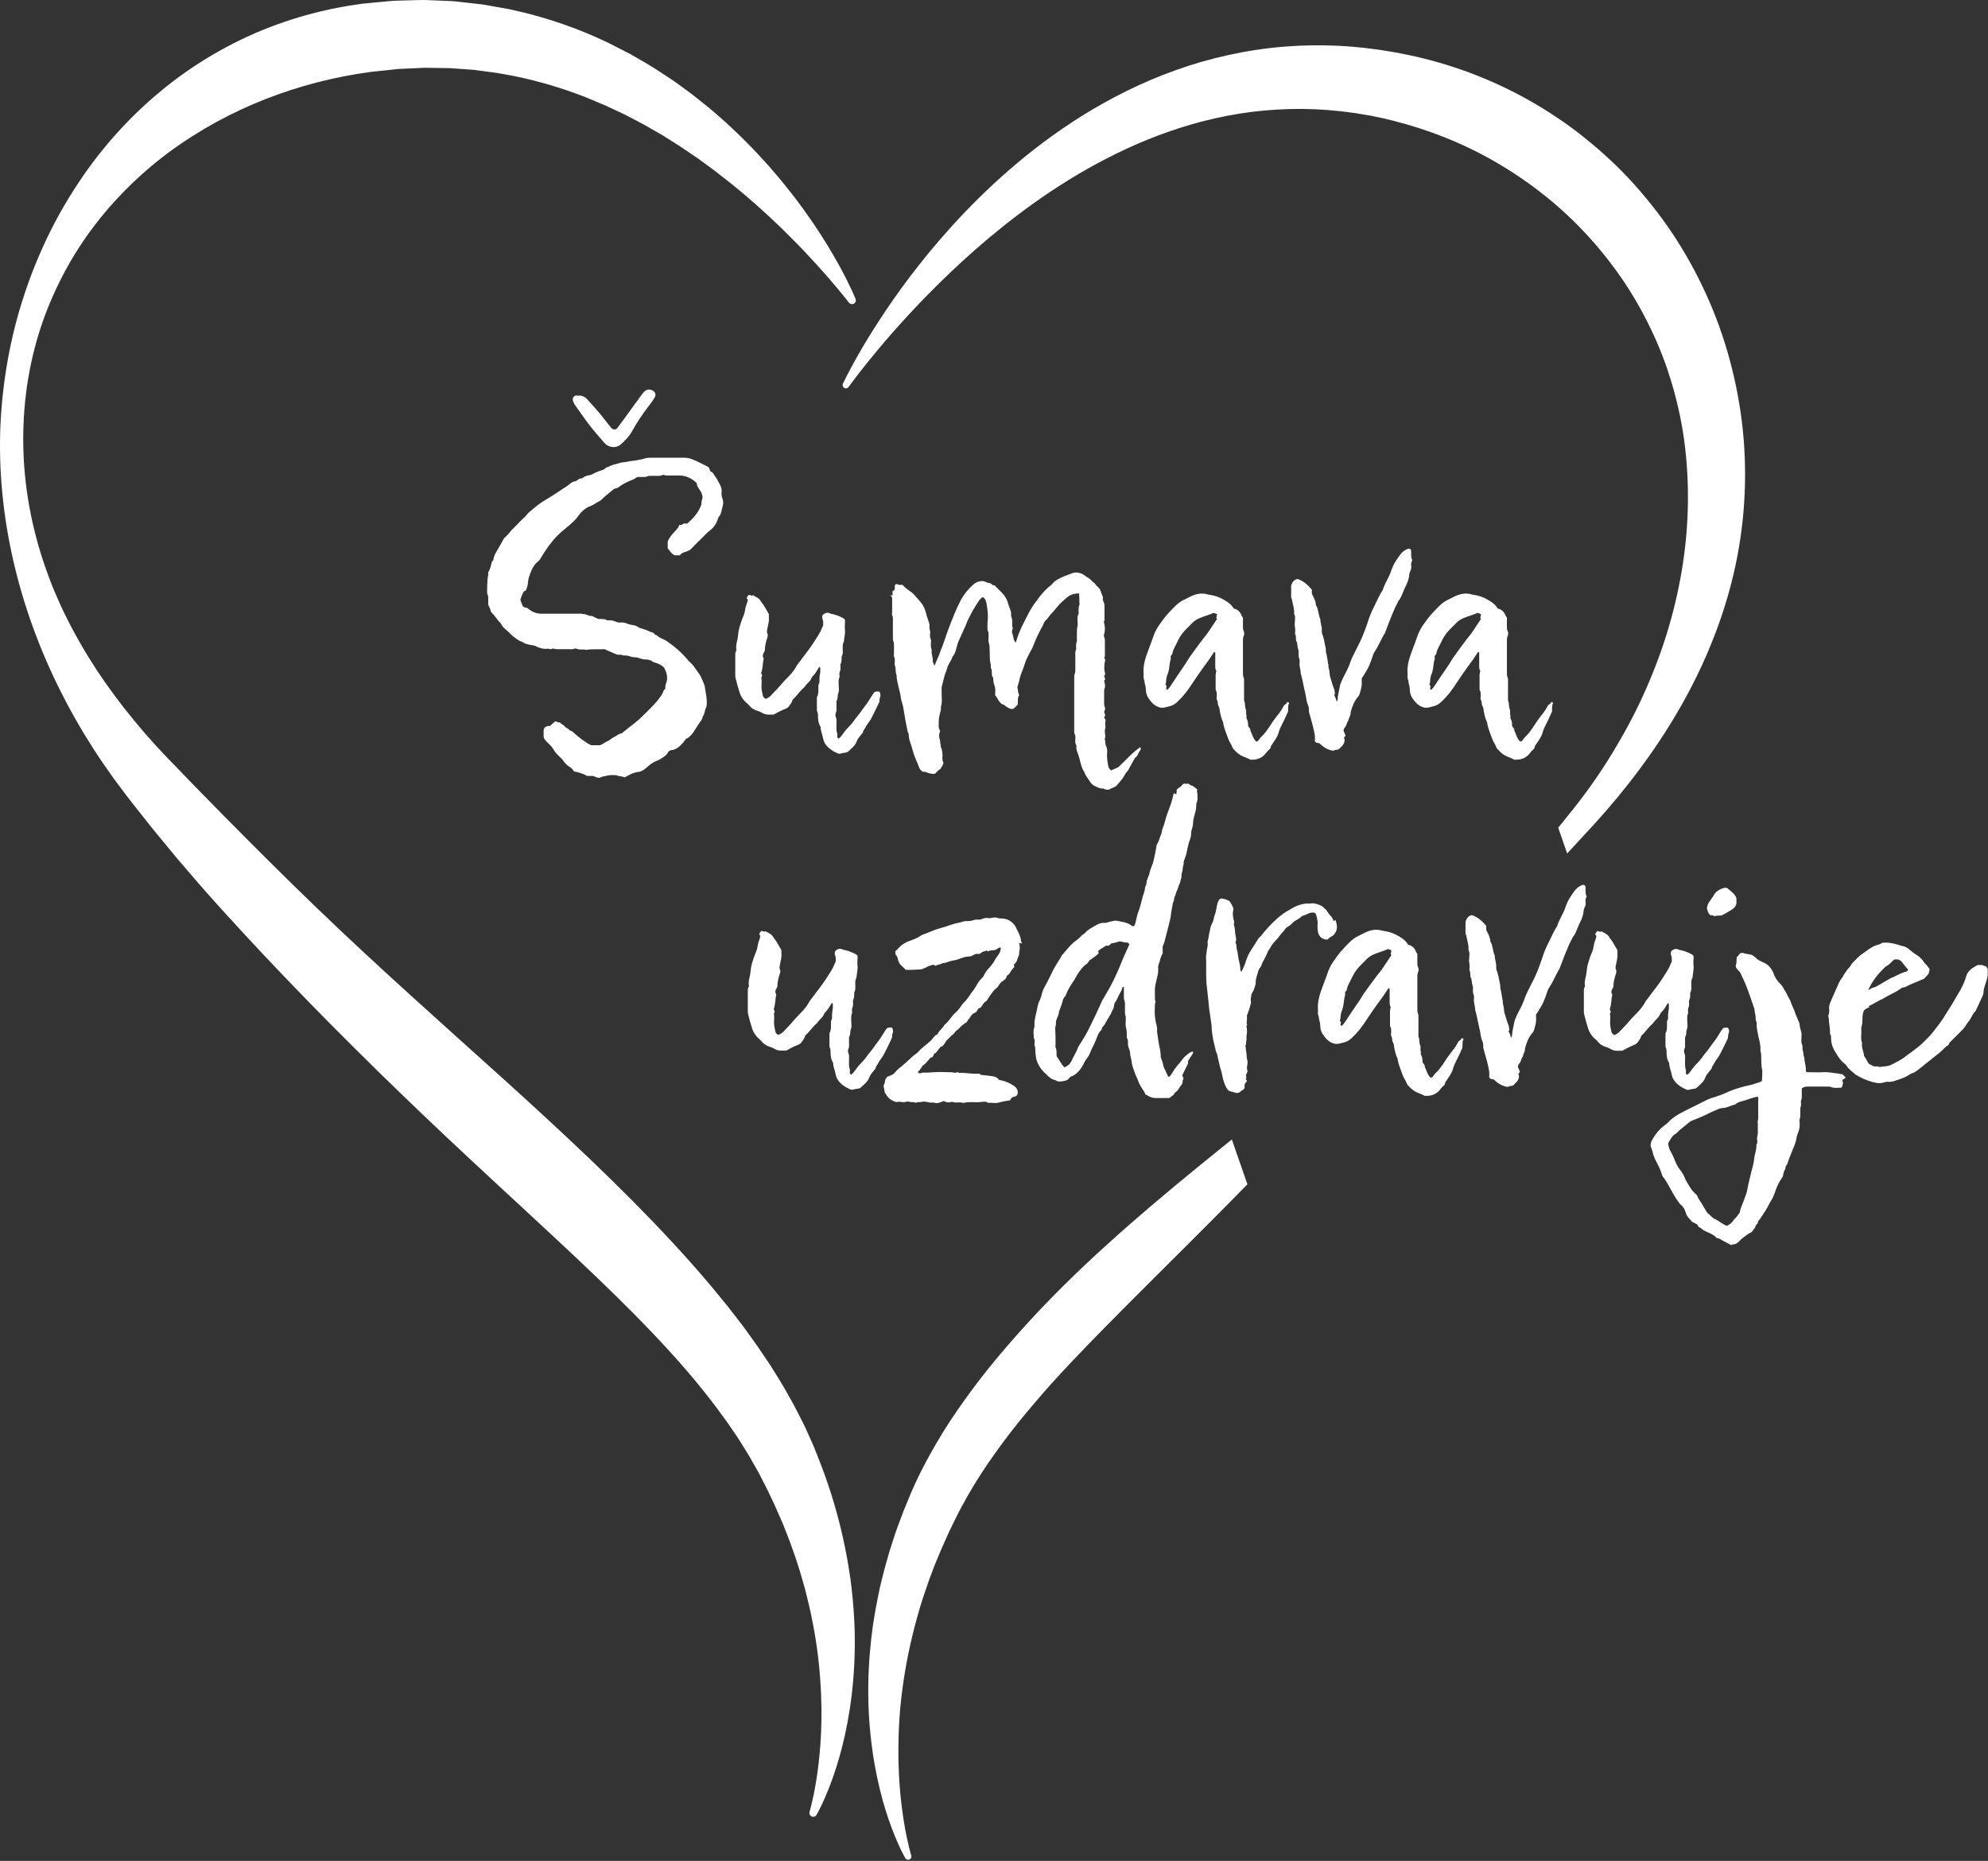
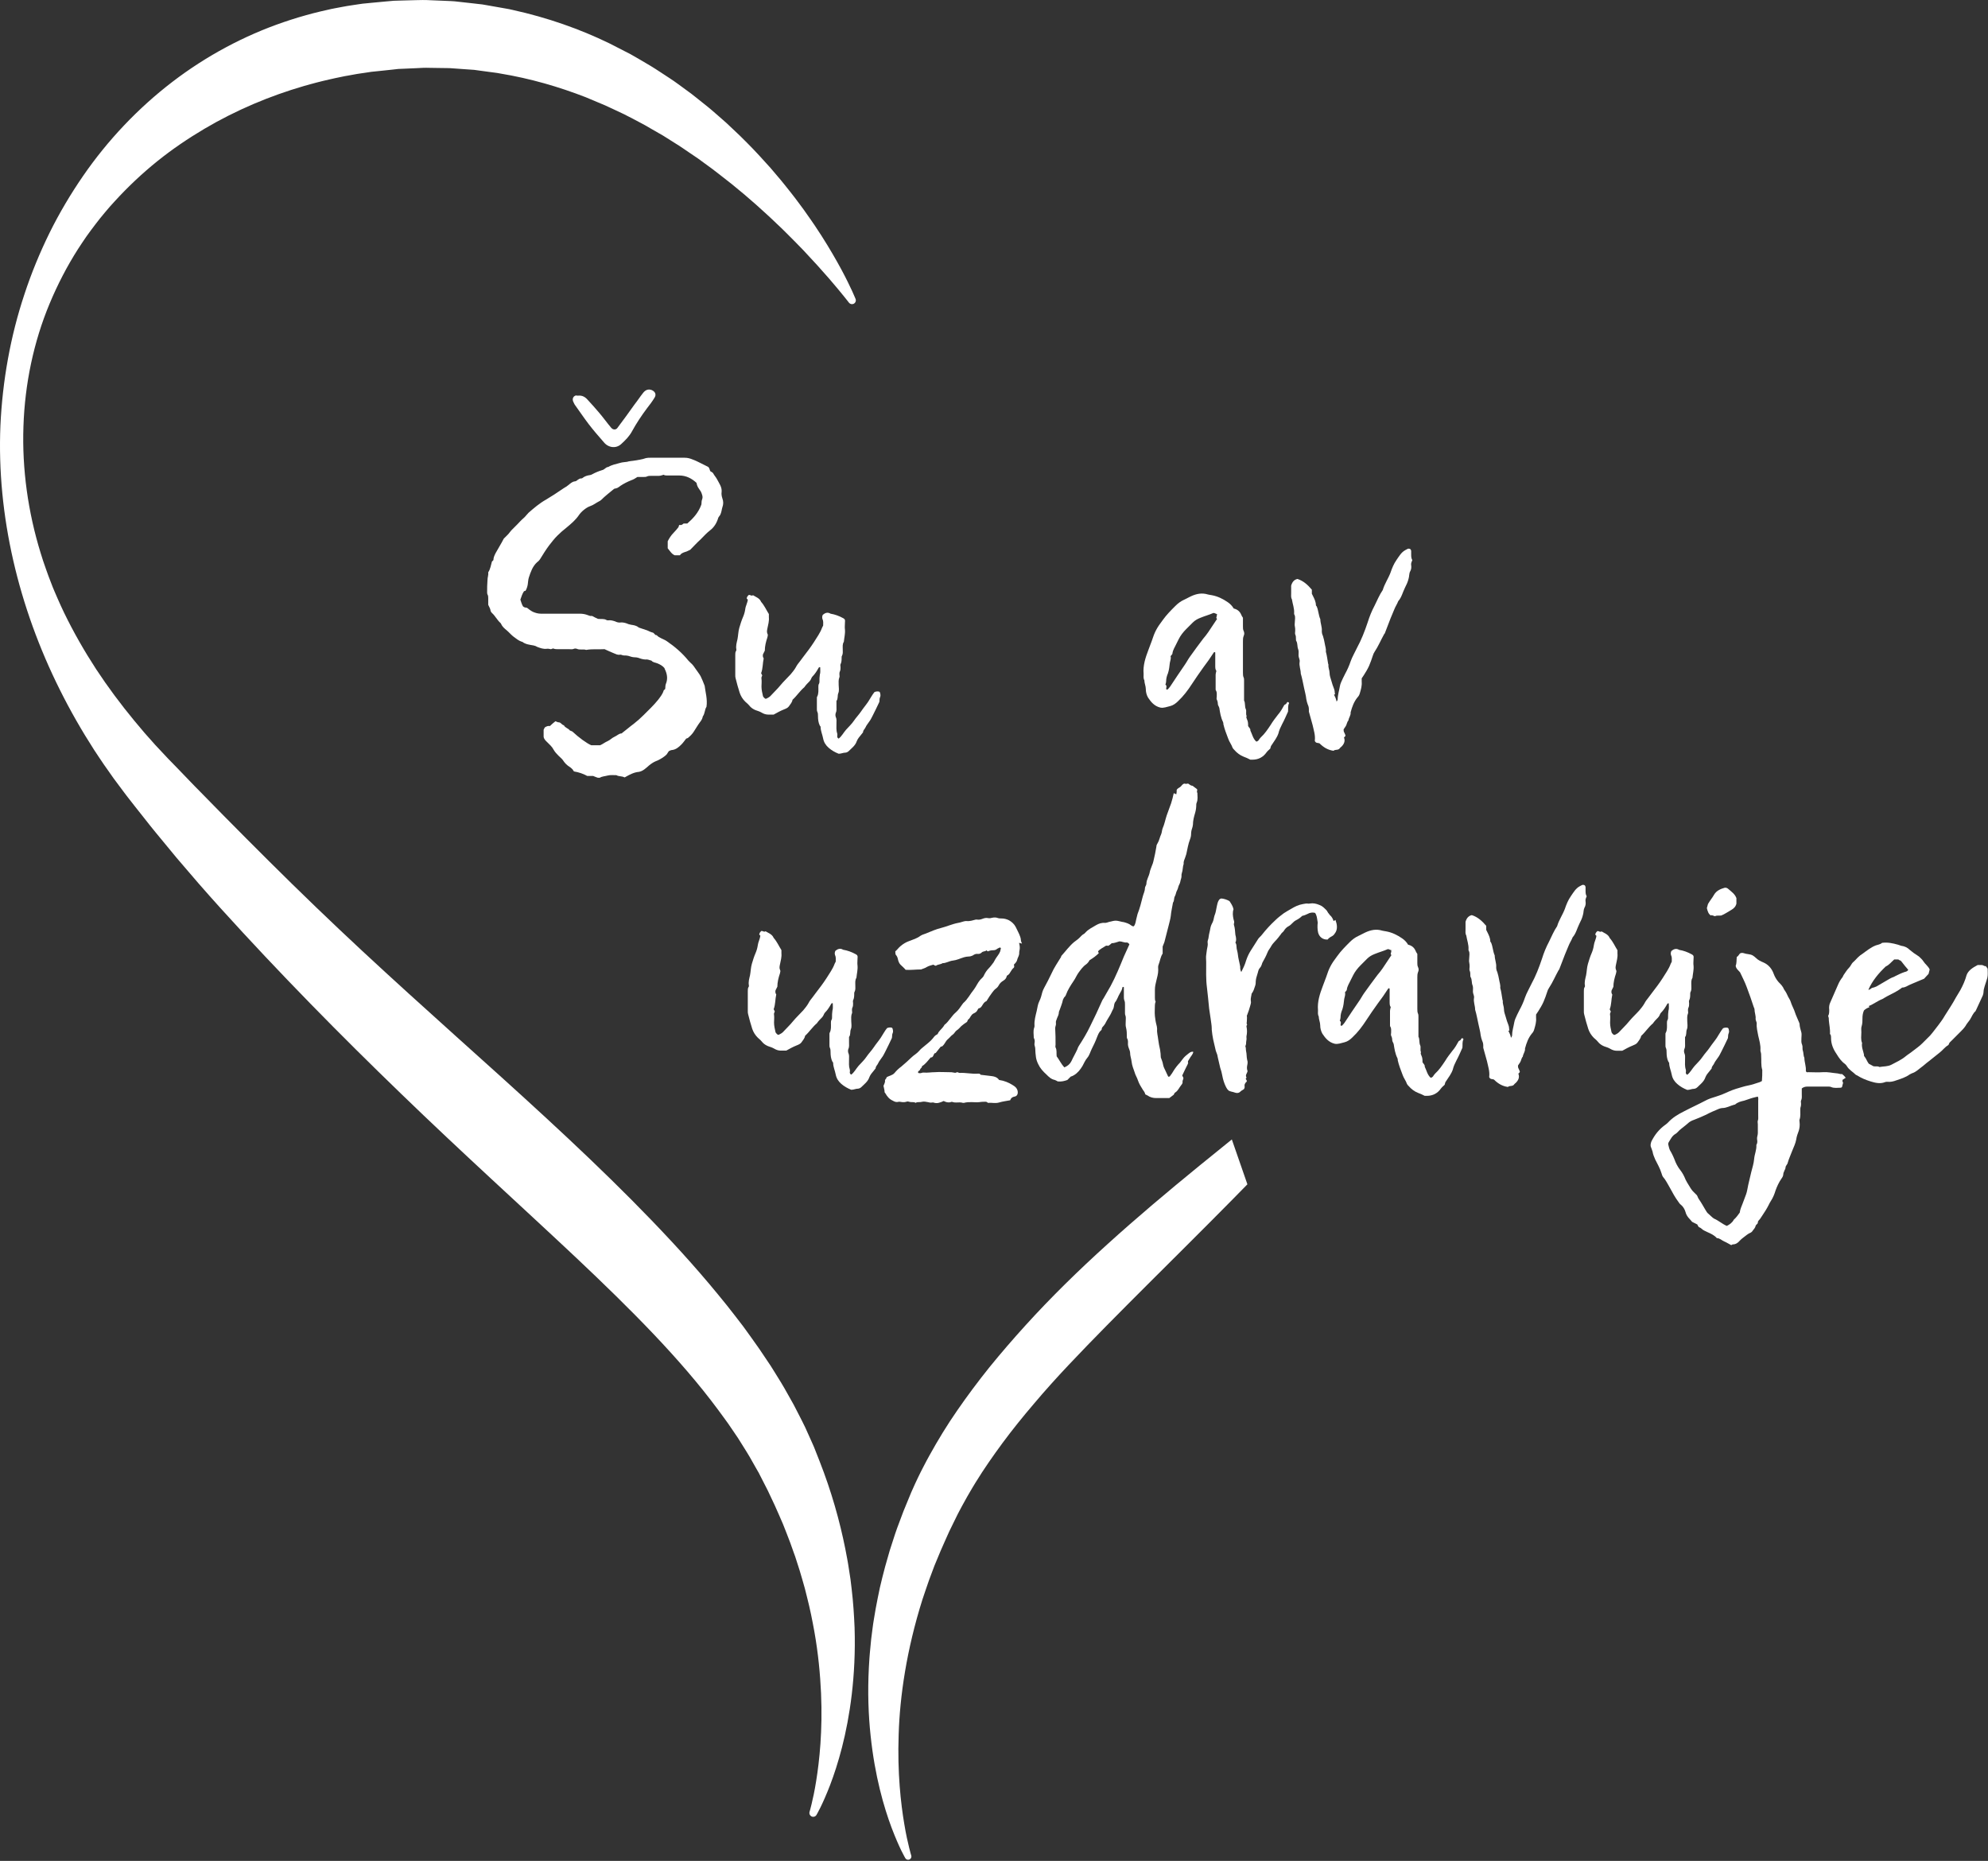
<svg xmlns="http://www.w3.org/2000/svg" width="281" height="263" viewBox="0 0 281 263" fill="none">
  <rect x="0" y="0" width="281" height="263" fill="#333333" stroke="none" />
  <g clip-path="url(#clip0_4020_345)">
    <path d="M119.991 42.769C119.991 42.769 119.932 42.692 119.814 42.539C119.696 42.389 119.518 42.166 119.282 41.872C118.805 41.284 118.094 40.416 117.138 39.311C116.179 38.207 114.974 36.87 113.527 35.338C112.789 34.587 112.008 33.771 111.148 32.928C110.934 32.718 110.719 32.502 110.498 32.285C110.272 32.072 110.045 31.855 109.812 31.637C109.344 31.203 108.886 30.737 108.381 30.292C106.406 28.467 104.156 26.531 101.607 24.588C100.984 24.085 100.32 23.61 99.648 23.122C99.314 22.876 98.975 22.63 98.633 22.38C98.284 22.144 97.931 21.907 97.574 21.666C96.862 21.185 96.153 20.678 95.395 20.22C95.021 19.983 94.643 19.745 94.262 19.505C94.072 19.386 93.883 19.262 93.689 19.145C93.492 19.033 93.296 18.921 93.097 18.807C92.703 18.58 92.305 18.35 91.903 18.121C91.504 17.886 91.107 17.646 90.688 17.436C89.855 17.005 89.029 16.539 88.165 16.122C87.293 15.716 86.417 15.293 85.523 14.888C84.619 14.508 83.701 14.123 82.773 13.733C79.025 12.279 74.985 11.092 70.691 10.387C70.426 10.328 70.153 10.295 69.883 10.259C69.613 10.223 69.342 10.187 69.069 10.152C68.525 10.078 67.98 10.003 67.43 9.93L67.019 9.873L66.601 9.844C66.323 9.825 66.046 9.806 65.766 9.787C65.208 9.746 64.647 9.705 64.086 9.666C63.525 9.608 62.953 9.63 62.385 9.613C61.816 9.605 61.244 9.596 60.669 9.587C60.381 9.589 60.094 9.565 59.805 9.586C59.515 9.601 59.227 9.615 58.937 9.631C58.356 9.656 57.773 9.682 57.188 9.708C56.896 9.72 56.602 9.732 56.309 9.744C56.016 9.777 55.721 9.811 55.428 9.843C54.839 9.906 54.247 9.968 53.654 10.031C53.356 10.061 53.059 10.091 52.76 10.122L52.537 10.144C52.483 10.149 52.615 10.133 52.501 10.148L52.383 10.166L51.901 10.241C51.578 10.287 51.256 10.335 50.933 10.382C50.774 10.406 50.601 10.427 50.456 10.454L50.031 10.531C49.747 10.582 49.463 10.635 49.18 10.686L48.752 10.759L48.307 10.852C47.714 10.981 47.113 11.087 46.521 11.235C45.927 11.381 45.325 11.506 44.732 11.67C44.141 11.839 43.537 11.98 42.944 12.161C38.181 13.547 33.426 15.527 28.878 18.212C26.609 19.559 24.377 21.059 22.254 22.768C20.132 24.475 18.111 26.373 16.22 28.444L15.513 29.223L14.829 30.028C14.363 30.559 13.941 31.126 13.5 31.684C13.057 32.24 12.657 32.827 12.228 33.402C11.821 33.987 11.428 34.587 11.034 35.188C9.485 37.609 8.144 40.199 7.014 42.906C4.754 48.321 3.511 54.258 3.313 60.269C3.105 66.283 3.958 72.374 5.75 78.176C5.959 78.905 6.218 79.622 6.466 80.339C6.703 81.06 6.989 81.766 7.258 82.475C7.519 83.187 7.84 83.88 8.136 84.579C8.426 85.279 8.767 85.96 9.085 86.649C10.413 89.382 11.925 92.022 13.579 94.562C15.245 97.094 17.057 99.525 18.981 101.854C19.469 102.432 19.944 103.017 20.438 103.587L21.941 105.278L23.487 106.928L23.856 107.32L24.268 107.74L25.087 108.582L26.716 110.273C27.26 110.837 27.801 111.403 28.344 111.943C29.419 113.041 30.493 114.137 31.568 115.231C32.652 116.326 33.736 117.418 34.818 118.509C35.904 119.594 36.988 120.677 38.071 121.758C42.41 126.074 46.785 130.288 51.187 134.379C55.587 138.471 60.001 142.452 64.357 146.373C73.082 154.204 81.569 161.824 89.302 169.608C93.163 173.5 96.848 177.421 100.233 181.436C101.087 182.428 101.897 183.462 102.721 184.459C103.529 185.473 104.315 186.499 105.09 187.512C105.837 188.558 106.594 189.576 107.31 190.617C107.663 191.141 108.015 191.665 108.364 192.184C108.538 192.443 108.714 192.703 108.887 192.961C109.053 193.226 109.219 193.489 109.385 193.753C110.046 194.812 110.7 195.852 111.29 196.932C111.59 197.465 111.887 197.994 112.184 198.522C112.47 199.058 112.738 199.602 113.014 200.135C113.283 200.674 113.567 201.197 113.817 201.739C114.061 202.283 114.305 202.825 114.547 203.362C114.666 203.631 114.786 203.898 114.905 204.166L114.994 204.366C115.003 204.386 115.082 204.564 115.066 204.533L115.104 204.629L115.254 205.009C115.454 205.516 115.652 206.018 115.849 206.519C117.522 210.782 118.681 214.908 119.474 218.856C119.665 219.845 119.858 220.814 119.995 221.779C120.069 222.257 120.142 222.733 120.216 223.206C120.273 223.68 120.329 224.15 120.385 224.616C120.607 226.478 120.717 228.282 120.793 230.01C120.904 233.472 120.729 236.647 120.394 239.478C119.723 245.151 118.415 249.436 117.342 252.258C116.798 253.67 116.321 254.726 115.977 255.427C115.802 255.778 115.663 256.042 115.567 256.218C115.467 256.398 115.415 256.491 115.415 256.491C115.271 256.753 114.942 256.847 114.682 256.702C114.459 256.577 114.357 256.317 114.424 256.082L114.434 256.048C114.434 256.048 114.459 255.96 114.509 255.784C114.558 255.602 114.63 255.331 114.717 254.965C114.894 254.239 115.135 253.151 115.363 251.72C115.823 248.865 116.286 244.629 116.054 239.302C115.933 236.642 115.663 233.714 115.107 230.581C114.824 229.017 114.504 227.397 114.076 225.74C113.972 225.325 113.867 224.908 113.761 224.485C113.642 224.068 113.522 223.647 113.402 223.222C113.173 222.369 112.889 221.515 112.609 220.648C112.539 220.431 112.468 220.213 112.399 219.994C112.32 219.778 112.242 219.562 112.163 219.343C112.008 218.907 111.852 218.468 111.695 218.025C111.375 217.144 111.007 216.263 110.658 215.361C110.269 214.48 109.886 213.565 109.478 212.679C109.271 212.242 109.064 211.802 108.855 211.36C108.751 211.14 108.647 210.917 108.543 210.694C108.433 210.468 108.302 210.222 108.182 209.985C107.937 209.507 107.69 209.026 107.443 208.541L107.257 208.176L107.21 208.085C107.165 207.993 107.217 208.108 107.195 208.066L107.099 207.9C106.973 207.679 106.847 207.456 106.718 207.233C106.466 206.788 106.211 206.339 105.956 205.888C105.699 205.436 105.407 204.997 105.133 204.547C104.852 204.1 104.581 203.648 104.289 203.201C103.987 202.758 103.684 202.313 103.378 201.864C102.788 200.96 102.105 200.089 101.457 199.187C96.151 192.029 89.127 185.009 81.402 177.721C73.658 170.441 65.21 162.829 56.706 154.593C48.192 146.372 39.553 137.609 31.161 128.339C30.12 127.171 29.064 126.016 28.041 124.825C27.018 123.634 25.995 122.441 24.97 121.246C23.963 120.024 22.953 118.801 21.942 117.577C21.435 116.961 20.953 116.347 20.468 115.733L19.012 113.891L18.288 112.965L17.928 112.502L17.542 111.992L16.079 110.031L14.671 108.03C14.206 107.36 13.764 106.67 13.31 105.994C11.542 103.248 9.916 100.409 8.462 97.49C2.629 85.825 -0.472 72.857 0.059 60.146C0.355 53.8 1.472 47.536 3.453 41.589C4.429 38.611 5.626 35.715 6.999 32.916C8.381 30.123 9.971 27.443 11.728 24.889C15.243 19.782 19.542 15.267 24.364 11.57C29.189 7.875 34.547 5.029 40.066 3.138C40.755 2.896 41.45 2.686 42.141 2.468C42.834 2.254 43.534 2.078 44.227 1.883C44.92 1.692 45.623 1.551 46.318 1.386L46.84 1.267L47.384 1.16C47.746 1.092 48.108 1.025 48.468 0.957L49.011 0.858C49.188 0.826 49.338 0.807 49.503 0.78C49.827 0.73 50.147 0.682 50.469 0.634L50.953 0.563L51.277 0.517L51.539 0.492C51.884 0.458 52.231 0.424 52.576 0.391C53.267 0.326 53.955 0.262 54.639 0.197C54.983 0.167 55.324 0.136 55.666 0.108C56.009 0.097 56.351 0.087 56.694 0.077C57.377 0.058 58.058 0.041 58.736 0.022C59.075 0.016 59.412 0.009 59.749 0.003C60.086 -0.011 60.425 0.021 60.762 0.029C61.433 0.057 62.103 0.084 62.769 0.112C63.435 0.146 64.1 0.15 64.755 0.242C65.412 0.316 66.067 0.387 66.717 0.46C67.042 0.497 67.365 0.534 67.69 0.572L68.173 0.626L68.653 0.708C69.292 0.821 69.926 0.932 70.558 1.043C70.874 1.098 71.189 1.154 71.502 1.21C71.817 1.265 72.13 1.317 72.438 1.398C77.395 2.487 81.992 4.116 86.105 6.113C87.121 6.632 88.123 7.147 89.113 7.654C90.083 8.192 91.015 8.763 91.944 9.305C92.864 9.86 93.736 10.463 94.611 11.025C95.485 11.586 96.293 12.217 97.108 12.803C97.311 12.952 97.512 13.101 97.714 13.247C97.912 13.397 98.105 13.554 98.298 13.707C98.683 14.014 99.066 14.318 99.445 14.622C100.211 15.215 100.927 15.84 101.628 16.456C101.978 16.762 102.324 17.069 102.669 17.37C103.001 17.683 103.33 17.995 103.656 18.302C104.308 18.917 104.95 19.516 105.546 20.136C106.762 21.348 107.863 22.573 108.91 23.735C109.421 24.33 109.916 24.914 110.394 25.485C110.87 26.06 111.314 26.634 111.757 27.184C112.2 27.732 112.609 28.286 113.006 28.823C113.204 29.091 113.4 29.355 113.592 29.614C113.779 29.88 113.962 30.139 114.143 30.397C114.5 30.913 114.859 31.4 115.181 31.893C115.502 32.382 115.813 32.856 116.113 33.313C117.289 35.154 118.209 36.764 118.923 38.083C119.633 39.406 120.129 40.446 120.456 41.151C120.613 41.508 120.732 41.781 120.811 41.962C120.888 42.144 120.928 42.236 120.928 42.236C121.044 42.512 120.914 42.831 120.637 42.946C120.406 43.043 120.145 42.967 119.998 42.777L119.991 42.769Z" fill="white" />
    <path d="M169.5 164.779C165.015 168.44 160.669 172.096 156.554 175.827C152.43 179.551 148.542 183.36 144.977 187.287C143.195 189.25 141.481 191.232 139.853 193.237C138.238 195.252 136.711 197.295 135.289 199.36C133.857 201.419 132.574 203.535 131.4 205.656C131.107 206.187 130.817 206.716 130.546 207.253C130.266 207.783 130 208.318 129.743 208.856C129.481 209.387 129.244 209.932 129.002 210.467L128.795 210.927L128.638 211.309C128.533 211.563 128.429 211.817 128.325 212.07C128.117 212.577 127.91 213.079 127.704 213.579C127.502 214.119 127.3 214.655 127.101 215.186C126.91 215.718 126.688 216.25 126.528 216.771C126.36 217.294 126.191 217.812 126.024 218.326C125.941 218.584 125.858 218.84 125.775 219.096C125.701 219.354 125.626 219.612 125.553 219.869C125.407 220.383 125.261 220.891 125.117 221.396C124.839 222.409 124.6 223.418 124.364 224.407C124.165 225.406 123.944 226.383 123.776 227.353C123.619 228.327 123.434 229.274 123.323 230.218C123.263 230.689 123.204 231.157 123.144 231.619C123.091 232.081 123.055 232.542 123.011 232.997C122.971 233.452 122.92 233.902 122.893 234.35C122.866 234.795 122.838 235.239 122.812 235.678C122.629 239.183 122.748 242.407 123.057 245.285C123.661 251.054 124.943 255.424 126.019 258.296C126.564 259.734 127.042 260.809 127.389 261.523C127.565 261.878 127.708 262.147 127.803 262.326C127.905 262.509 127.957 262.602 127.957 262.602C128.058 262.788 128.279 262.885 128.489 262.823C128.735 262.751 128.876 262.494 128.805 262.249L128.797 262.222C128.797 262.222 128.771 262.13 128.717 261.952C128.667 261.766 128.591 261.488 128.502 261.115C128.316 260.373 128.062 259.266 127.822 257.807C127.33 254.898 126.834 250.58 127.024 245.14C127.191 239.708 128.143 233.16 130.393 226.032C130.704 225.149 130.982 224.244 131.312 223.338C131.48 222.888 131.651 222.433 131.821 221.976C131.908 221.748 131.993 221.518 132.079 221.287C132.174 221.06 132.27 220.832 132.364 220.602C132.743 219.685 133.124 218.752 133.54 217.854C133.743 217.4 133.947 216.944 134.153 216.483C134.391 215.998 134.629 215.511 134.869 215.018C134.99 214.772 135.111 214.527 135.232 214.279L135.414 213.907C135.435 213.862 135.393 213.959 135.433 213.877L135.479 213.792L135.569 213.618C135.814 213.16 136.053 212.695 136.316 212.237C136.57 211.775 136.828 211.311 137.103 210.85C137.367 210.387 137.649 209.927 137.934 209.464C139.07 207.615 140.348 205.783 141.707 203.937C143.071 202.093 144.549 200.259 146.115 198.425C147.669 196.581 149.32 194.744 151.054 192.908C154.515 189.235 158.235 185.511 162.086 181.657C165.944 177.813 169.942 173.847 174.002 169.737C174.769 168.954 175.543 168.166 176.318 167.379L174.117 161.039C172.571 162.293 171.027 163.541 169.5 164.779Z" fill="white" />
-     <path d="M246.47 62.154C246.202 58.789 245.642 55.453 244.839 52.192C244.033 48.929 242.967 45.741 241.643 42.679C240.322 39.616 238.758 36.672 236.982 33.891C235.2 31.111 233.184 28.508 231.011 26.082C228.84 23.65 226.452 21.458 223.953 19.455L223.011 18.711C222.698 18.465 222.372 18.234 222.052 17.996C221.729 17.761 221.409 17.524 221.084 17.296L220.099 16.628C218.787 15.736 217.437 14.919 216.072 14.146C210.604 11.066 204.772 8.952 198.958 7.748C198.593 7.674 198.23 7.601 197.868 7.529L197.323 7.422L196.758 7.327C196.38 7.265 196.006 7.203 195.632 7.141L195.07 7.05L194.563 6.985C194.227 6.943 193.893 6.898 193.557 6.856L193.054 6.792C193.084 6.797 192.875 6.768 192.846 6.766L192.709 6.753L192.438 6.727C191.714 6.664 190.995 6.576 190.274 6.536C187.392 6.347 184.542 6.367 181.756 6.577C178.97 6.781 176.256 7.206 173.638 7.776C171.019 8.349 168.495 9.081 166.091 9.95C161.273 11.674 156.929 13.899 153.037 16.311C149.153 18.742 145.705 21.349 142.671 23.997C139.627 26.636 136.974 29.294 134.648 31.849C133.49 33.128 132.402 34.374 131.399 35.592C130.397 36.812 129.467 37.991 128.603 39.124C126.889 41.399 125.44 43.485 124.246 45.337C123.049 47.19 122.07 48.786 121.326 50.109C120.577 51.431 120.03 52.456 119.674 53.155C119.321 53.854 119.146 54.229 119.146 54.229C119.053 54.43 119.113 54.673 119.299 54.804C119.508 54.952 119.797 54.902 119.944 54.692C119.944 54.692 120.171 54.374 120.638 53.758C121.103 53.142 121.798 52.23 122.737 51.071C124.608 48.75 127.441 45.409 131.317 41.467C135.197 37.54 140.123 32.98 146.29 28.593C149.372 26.408 152.765 24.273 156.482 22.368C160.19 20.454 164.228 18.778 168.546 17.538C170.706 16.928 172.934 16.421 175.219 16.056C177.505 15.689 179.849 15.483 182.229 15.411C184.61 15.344 187.032 15.446 189.474 15.722C190.084 15.782 190.695 15.88 191.309 15.953L191.655 15.997C191.657 15.997 191.657 15.997 191.66 15.998C191.646 15.997 191.63 15.996 191.696 16.005L192.195 16.089C192.528 16.145 192.862 16.201 193.196 16.258L193.696 16.341L194.138 16.434C194.432 16.494 194.725 16.555 195.023 16.616L195.465 16.705L195.923 16.817C196.231 16.891 196.535 16.964 196.844 17.039C201.746 18.277 206.617 20.15 211.191 22.779C215.762 25.406 220.087 28.707 223.85 32.704C225.743 34.691 227.484 36.853 229.086 39.142C230.679 41.437 232.088 43.888 233.322 46.448C234.56 49.005 235.584 51.691 236.391 54.463C237.196 57.232 237.802 60.087 238.154 62.993C238.858 68.806 238.708 74.802 237.699 80.745C237.192 83.715 236.491 86.677 235.585 89.597C234.675 92.515 233.572 95.394 232.289 98.208C231.007 101.026 229.529 103.767 227.905 106.43C226.287 109.097 224.489 111.666 222.55 114.124C221.792 115.082 221.024 116.034 220.251 116.98L221.516 120.623C222.793 119.25 224.069 117.871 225.339 116.481C229.714 111.679 233.716 106.43 237.07 100.708C238.75 97.85 240.259 94.871 241.549 91.785C242.845 88.702 243.935 85.515 244.761 82.248C246.43 75.72 247.006 68.882 246.47 62.154Z" fill="white" />
    <path d="M81.435 55.917H81.747C82.27 55.865 82.688 56.075 83.053 56.492C83.627 57.12 84.202 57.746 84.723 58.373C85.297 59.051 85.82 59.784 86.394 60.462C86.655 60.776 87.072 60.776 87.282 60.462C88.117 59.366 88.899 58.268 89.683 57.172C90.1 56.65 90.465 56.075 90.883 55.552C91.196 55.135 91.615 54.926 92.136 55.135C92.606 55.344 92.816 55.761 92.502 56.231C92.188 56.753 91.823 57.224 91.457 57.694C90.674 58.739 89.944 59.836 89.317 60.984C88.952 61.663 88.378 62.238 87.803 62.76C87.072 63.438 85.976 63.283 85.35 62.5C84.619 61.663 83.888 60.828 83.209 59.94C82.532 59.051 81.905 58.112 81.226 57.172C81.174 57.068 81.122 56.963 81.07 56.858C80.808 56.389 81.017 55.917 81.539 55.865L81.435 55.917ZM74.074 83.548C73.814 83.913 73.709 84.331 73.553 84.749C73.658 85.062 73.761 85.428 73.918 85.69C74.126 85.898 74.282 85.846 74.491 85.898C74.753 86.108 75.013 86.316 75.328 86.472C75.694 86.629 76.058 86.734 76.475 86.734H81.957C82.322 86.734 82.636 86.786 82.949 86.89C83.209 86.995 83.471 87.099 83.68 87.047C83.992 87.203 84.254 87.361 84.514 87.465C84.933 87.517 85.35 87.413 85.716 87.621C85.768 87.673 85.872 87.673 85.976 87.673C86.341 87.621 86.655 87.727 86.968 87.829C87.178 87.936 87.386 87.987 87.595 87.987C87.909 87.936 88.221 87.987 88.534 88.092C88.743 88.196 88.952 88.247 89.212 88.3C89.578 88.353 89.944 88.405 90.257 88.666C90.31 88.718 90.414 88.718 90.518 88.77C90.83 88.874 91.145 88.98 91.457 89.084C91.719 89.188 91.98 89.345 92.24 89.397C92.502 89.45 92.554 89.815 92.816 89.763C93.181 90.18 93.754 90.285 94.224 90.599C95.372 91.382 96.417 92.27 97.304 93.367C97.409 93.471 97.513 93.575 97.617 93.68C97.931 93.941 98.139 94.254 98.348 94.568C98.558 94.882 98.818 95.195 99.027 95.56C99.236 95.978 99.393 96.395 99.601 96.918C99.705 97.806 100.019 98.798 99.861 99.895C99.601 100.26 99.653 100.836 99.34 101.253C99.287 101.567 99.131 101.829 98.922 102.089C98.61 102.507 98.348 102.976 98.035 103.447C97.826 103.761 97.565 104.021 97.252 104.282C97.201 104.335 97.096 104.335 96.992 104.387C96.782 104.647 96.573 104.961 96.311 105.223C95.947 105.588 95.53 105.954 94.955 106.006C94.799 106.006 94.695 106.11 94.537 106.162C94.433 106.32 94.329 106.476 94.224 106.632C93.912 106.946 93.493 107.207 93.075 107.416C92.971 107.469 92.867 107.52 92.71 107.573C92.346 107.729 92.032 107.939 91.719 108.199C91.301 108.565 90.883 108.982 90.31 109.088C89.631 109.14 89.056 109.452 88.482 109.766C88.429 109.819 88.378 109.819 88.274 109.871C87.909 109.662 87.49 109.766 87.124 109.556C86.707 109.556 86.289 109.506 85.872 109.61C85.506 109.714 85.089 109.714 84.775 109.923H84.514C84.306 109.871 84.098 109.766 83.835 109.662H83.001C82.427 109.348 81.801 109.14 81.174 109.036C81.017 108.982 81.017 108.774 80.861 108.669C80.757 108.565 80.651 108.461 80.548 108.408C80.129 108.148 79.817 107.835 79.555 107.416C79.399 107.207 79.19 107.05 78.982 106.842C78.721 106.581 78.459 106.32 78.251 105.954C78.043 105.536 77.676 105.223 77.364 104.909C77.154 104.7 76.893 104.491 76.841 104.126V103.133C76.893 103.028 76.946 102.924 76.997 102.819C77.206 102.663 77.468 102.559 77.729 102.611C77.99 102.349 78.251 102.141 78.512 101.933C78.668 101.985 78.825 102.089 78.982 102.089C79.294 102.089 79.399 102.455 79.712 102.507C79.869 102.872 80.339 102.924 80.548 103.238C80.704 103.29 80.808 103.342 80.912 103.394C81.801 104.231 82.949 105.065 83.575 105.327H84.827C85.194 105.169 85.506 104.909 85.872 104.753C86.237 104.595 86.499 104.282 86.863 104.126C87.23 103.969 87.49 103.656 87.856 103.656C88.482 103.185 89.004 102.715 89.578 102.298C90.049 101.933 90.518 101.514 90.936 101.097C91.667 100.366 92.398 99.686 93.025 98.903C93.337 98.485 93.65 98.12 93.806 97.598C93.806 97.544 93.912 97.493 94.016 97.388C94.068 97.18 94.016 96.918 94.12 96.657C94.381 96.031 94.329 95.403 94.068 94.778C94.016 94.672 93.962 94.568 93.912 94.411C93.65 94.097 93.283 93.889 92.867 93.733C92.606 93.627 92.292 93.627 92.084 93.367C91.823 93.315 91.562 93.157 91.248 93.211C91.04 93.211 90.83 93.157 90.622 93.105C90.362 93.001 90.049 92.896 89.735 92.896C89.421 92.896 89.109 92.793 88.795 92.688C88.587 92.635 88.378 92.635 88.169 92.635C87.961 92.635 87.803 92.479 87.595 92.531C87.282 92.583 87.02 92.426 86.759 92.323C86.341 92.166 85.925 91.956 85.454 91.748C84.619 91.8 83.732 91.695 82.844 91.852C82.427 91.695 81.957 91.904 81.539 91.695C81.383 91.644 81.226 91.644 81.122 91.695C80.912 91.8 80.651 91.748 80.392 91.748H78.825C78.616 91.748 78.408 91.748 78.199 91.644C78.147 91.644 78.043 91.695 77.885 91.748C77.729 91.748 77.52 91.644 77.258 91.695C76.789 91.748 76.371 91.59 75.954 91.434C75.796 91.329 75.64 91.278 75.431 91.225C74.857 91.121 74.282 91.069 73.814 90.703H73.761C73.291 90.547 72.926 90.233 72.508 89.919C72.195 89.658 71.933 89.345 71.621 89.084C71.308 88.824 70.995 88.561 70.838 88.196C70.838 88.144 70.786 88.092 70.734 88.04C70.263 87.621 70.002 87.047 69.534 86.629C69.428 86.524 69.324 86.368 69.324 86.21C69.272 85.95 69.116 85.742 69.011 85.48V84.593C69.011 84.383 69.011 84.174 68.906 84.017C68.855 83.913 68.855 83.808 68.855 83.704C68.855 83.129 68.855 82.556 68.906 81.981C68.906 81.615 69.063 81.249 69.011 80.884C69.324 80.414 69.376 79.892 69.534 79.369C69.585 79.317 69.636 79.265 69.742 79.159C69.742 78.795 69.898 78.481 70.055 78.169C70.419 77.49 70.838 76.862 71.204 76.131C71.36 75.975 71.569 75.765 71.778 75.556C71.987 75.347 72.143 75.086 72.352 74.878C72.612 74.616 72.874 74.355 73.135 74.094C73.395 73.833 73.658 73.52 73.97 73.259C74.232 73.049 74.44 72.736 74.701 72.475C75.484 71.796 76.267 71.117 77.206 70.595C77.572 70.385 77.937 70.124 78.303 69.915C78.772 69.602 79.242 69.289 79.712 68.976C79.921 68.871 80.129 68.714 80.339 68.558C80.6 68.349 80.861 68.087 81.226 68.035C81.383 68.035 81.539 67.931 81.643 67.827C81.801 67.721 81.957 67.617 82.114 67.617C82.165 67.617 82.27 67.617 82.322 67.565C82.636 67.305 83.001 67.201 83.367 67.147C83.471 67.147 83.575 67.097 83.68 67.043C84.15 66.782 84.671 66.573 85.194 66.416C85.506 66.312 85.664 65.998 85.976 65.998C86.499 65.685 87.072 65.581 87.647 65.424C87.961 65.32 88.325 65.32 88.638 65.268C88.952 65.163 89.265 65.163 89.578 65.111C90.153 65.005 90.726 64.953 91.301 64.745C91.51 64.693 91.719 64.693 91.927 64.693H96.782C97.201 64.693 97.565 64.797 97.931 64.953C98.244 65.059 98.558 65.216 98.87 65.371C99.287 65.581 99.705 65.789 100.123 65.998C100.175 66.05 100.228 66.154 100.28 66.26C100.332 66.364 100.332 66.468 100.384 66.573C100.488 66.677 100.697 66.73 100.802 66.887C100.958 67.201 101.219 67.461 101.375 67.775C101.637 68.296 102.055 68.818 102.002 69.498C101.95 69.811 102.002 70.124 102.106 70.439C102.264 70.855 102.264 71.274 102.106 71.692C102.002 72.005 102.002 72.37 101.794 72.788C101.742 72.841 101.637 72.997 101.533 73.155C101.323 73.885 100.958 74.512 100.332 74.982C99.861 75.347 99.444 75.817 99.027 76.235C98.504 76.705 98.035 77.228 97.565 77.698C97.304 77.802 97.096 77.958 96.834 78.011C96.522 78.116 96.261 78.221 96.103 78.481H95.372C94.903 78.273 94.695 77.855 94.381 77.49V76.497C94.589 76.079 94.851 75.661 95.216 75.296C95.476 75.034 95.686 74.772 95.895 74.512C95.947 74.408 95.947 74.302 95.998 74.198H96.311C96.417 74.146 96.522 74.094 96.625 73.99H97.148C97.982 73.259 98.714 72.475 99.131 71.326C99.183 71.117 99.131 70.855 99.236 70.595C99.393 70.229 99.236 69.863 99.079 69.498C98.974 69.341 98.87 69.184 98.766 69.028C98.61 68.818 98.504 68.558 98.452 68.244C97.775 67.617 96.992 67.201 95.998 67.201H94.276C94.12 67.201 93.962 67.201 93.806 67.097C93.597 67.147 93.389 67.251 93.129 67.251H92.032C91.823 67.251 91.615 67.251 91.405 67.356C91.301 67.409 91.145 67.409 90.988 67.409H90.1C89.787 67.617 89.527 67.775 89.212 67.879C88.691 68.087 88.169 68.349 87.699 68.662C87.282 68.976 87.282 68.976 86.812 69.08C86.185 69.602 85.56 70.072 84.985 70.647C84.881 70.751 84.775 70.804 84.671 70.855C84.254 71.065 83.888 71.378 83.417 71.534C83.105 71.638 82.793 71.848 82.532 72.058C82.27 72.266 82.009 72.527 81.801 72.841C81.33 73.52 80.704 74.042 80.078 74.564C79.608 74.93 79.19 75.296 78.772 75.713C78.355 76.131 77.99 76.602 77.624 77.071C77.154 77.698 76.737 78.377 76.319 79.055C76.215 79.213 76.058 79.369 75.902 79.473C75.275 80.048 75.013 80.832 74.753 81.615C74.648 81.929 74.648 82.294 74.596 82.608C74.544 82.92 74.44 83.234 74.282 83.496L74.074 83.548Z" fill="white" />
    <path d="M105.547 84.592C105.547 84.435 105.651 84.227 105.86 84.071C106.068 84.071 106.226 84.279 106.434 84.121C106.851 84.383 107.374 84.54 107.582 85.062C108.052 85.584 108.313 86.211 108.679 86.785V87.255C108.731 87.778 108.575 88.3 108.47 88.823C108.418 89.084 108.365 89.292 108.47 89.555C108.575 89.711 108.522 89.867 108.47 90.077C108.261 90.703 108.105 91.33 108.105 91.956C108 92.165 107.896 92.374 107.844 92.479C107.792 92.739 107.844 92.897 107.948 93.053C107.792 93.732 107.844 94.464 107.582 95.143C107.634 95.247 107.687 95.351 107.739 95.455C107.687 95.613 107.582 95.769 107.634 95.926C107.687 96.292 107.634 96.656 107.634 97.023C107.634 97.493 107.739 97.911 107.844 98.381C107.896 98.537 108.052 98.642 108.156 98.747H108.313C108.522 98.642 108.731 98.537 108.887 98.381C109.358 97.858 109.88 97.388 110.297 96.866C110.768 96.292 111.289 95.821 111.759 95.299C112.02 94.987 112.281 94.672 112.489 94.306C112.646 93.994 112.854 93.732 113.064 93.471C113.22 93.262 113.377 93.053 113.533 92.845C114.056 92.165 114.578 91.486 115.047 90.756C115.465 90.077 115.934 89.449 116.196 88.719C116.248 88.614 116.301 88.508 116.352 88.406C116.352 88.092 116.405 87.778 116.248 87.465C116.196 87.307 116.196 87.099 116.301 86.891C116.613 86.629 116.979 86.472 117.396 86.733C118.023 86.837 118.597 87.047 119.172 87.361C119.276 87.413 119.328 87.465 119.38 87.517C119.484 87.674 119.432 87.829 119.432 87.987C119.432 88.3 119.38 88.666 119.432 88.98C119.484 89.555 119.328 90.129 119.276 90.703C119.067 91.016 119.12 91.382 119.12 91.749C119.12 92.06 119.172 92.374 119.016 92.687C118.962 92.739 118.962 92.845 118.962 92.949C118.962 93.262 118.962 93.576 118.806 93.888C118.754 93.994 118.806 94.15 118.806 94.306C118.806 94.516 118.806 94.724 118.701 94.933C118.649 95.038 118.649 95.195 118.649 95.299C118.649 95.455 118.701 95.613 118.649 95.717C118.493 96.083 118.545 96.448 118.545 96.814C118.545 97.18 118.649 97.597 118.493 97.963C118.337 98.329 118.493 98.747 118.231 99.06V99.842C118.231 100.157 118.284 100.47 118.127 100.783C118.075 100.939 118.075 101.148 118.127 101.305C118.284 101.619 118.231 101.932 118.231 102.245C118.231 102.716 118.179 103.186 118.337 103.655C118.388 103.812 118.337 104.021 118.337 104.125C118.388 104.282 118.441 104.335 118.545 104.387C118.962 104.073 119.224 103.551 119.589 103.134C119.954 102.716 120.372 102.35 120.686 101.88C120.999 101.411 121.416 100.993 121.729 100.523C122.043 100.052 122.408 99.634 122.722 99.164C123.035 98.695 123.295 98.173 123.609 97.806C123.87 97.701 124.078 97.701 124.288 97.754C124.34 97.806 124.392 97.858 124.392 97.911C124.444 98.119 124.496 98.329 124.392 98.537C124.288 98.747 124.34 99.007 124.288 99.216C123.974 99.894 123.661 100.523 123.348 101.148C123.191 101.461 123.035 101.775 122.826 102.037C122.669 102.298 122.46 102.506 122.356 102.768C122.252 103.029 121.989 103.186 121.989 103.499C121.781 103.761 121.573 104.021 121.365 104.282C121.26 104.439 121.155 104.595 121.102 104.753C120.894 105.38 120.372 105.746 119.954 106.162C119.851 106.267 119.64 106.372 119.484 106.372C119.172 106.372 118.91 106.528 118.545 106.528C118.023 106.319 117.554 106.058 117.135 105.692C116.717 105.328 116.457 104.91 116.352 104.387C116.248 103.812 115.988 103.29 115.988 102.716C115.988 102.664 115.934 102.61 115.882 102.56C115.674 102.141 115.621 101.671 115.621 101.201C115.621 100.993 115.621 100.783 115.518 100.574C115.465 100.47 115.465 100.313 115.465 100.208V98.642C115.465 98.59 115.465 98.486 115.518 98.433C115.726 98.015 115.674 97.544 115.674 97.074C115.674 96.918 115.674 96.761 115.778 96.605C115.83 96.5 115.83 96.395 115.83 96.292C115.83 95.978 115.83 95.665 115.882 95.351C115.988 95.038 115.934 94.672 115.934 94.306C115.83 94.255 115.778 94.306 115.726 94.358C115.465 94.829 115.205 95.247 114.839 95.613C114.734 95.717 114.682 95.874 114.63 95.978C114.578 96.083 114.526 96.187 114.422 96.292C114.16 96.552 113.899 96.814 113.691 97.126C113.064 97.65 112.646 98.329 112.02 98.903C111.967 99.268 111.707 99.53 111.498 99.842C111.342 100.052 111.08 100.157 110.819 100.261C110.297 100.47 109.827 100.731 109.358 100.993H108.575C108.261 100.993 107.948 100.887 107.687 100.731C107.426 100.574 107.113 100.47 106.799 100.366C106.538 100.261 106.278 100.104 106.068 99.894C105.86 99.634 105.599 99.374 105.337 99.164C104.973 98.799 104.712 98.381 104.554 97.911C104.346 97.232 104.137 96.552 103.981 95.874C103.929 95.717 103.929 95.559 103.929 95.403V92.583C103.929 92.374 103.929 92.165 104.033 92.008C104.085 91.956 104.085 91.852 104.085 91.8C103.981 91.278 104.137 90.808 104.242 90.337C104.346 89.815 104.346 89.241 104.502 88.719C104.66 88.196 104.816 87.674 105.025 87.204C105.183 86.837 105.285 86.472 105.337 86.107C105.389 85.636 105.651 85.219 105.703 84.749L105.547 84.592Z" fill="white" />
-     <path d="M126.155 84.174V83.548C126.259 83.495 126.363 83.443 126.417 83.391C126.573 83.129 126.363 82.763 126.573 82.607C126.834 82.451 126.938 82.659 127.094 82.659H127.565C127.879 83.025 128.243 83.287 128.608 83.548C128.974 83.756 129.235 84.07 129.497 84.382C129.757 84.644 129.966 84.906 130.175 85.167C130.645 85.741 130.853 86.419 131.01 87.098C131.062 87.256 131.114 87.412 131.167 87.57C131.271 87.883 131.427 88.195 131.375 88.561C131.323 88.875 131.532 89.135 131.479 89.449C131.427 89.762 131.427 90.076 131.584 90.39C131.637 90.494 131.584 90.651 131.584 90.807C131.584 91.12 131.532 91.486 131.689 91.799V91.957C131.637 92.478 131.898 92.948 131.845 93.47C131.845 93.68 132.054 93.837 132.054 94.097C132.106 94.045 132.158 93.993 132.158 93.941C132.368 93.315 132.733 92.74 132.889 92.113C133.36 91.069 133.672 89.92 134.091 88.823C134.613 87.464 135.134 86.107 135.813 84.8C136.283 83.966 136.858 83.234 137.589 82.607C138.005 82.242 138.526 82.084 139.049 82.137C139.311 82.189 139.52 82.398 139.832 82.398C140.146 82.398 140.25 82.817 140.563 82.711C140.929 83.077 141.242 83.391 141.556 83.704C141.972 84.121 142.287 84.592 142.443 85.115C142.495 85.375 142.599 85.637 142.702 85.897C142.808 86.211 142.964 86.525 142.912 86.89C142.912 86.996 142.912 87.098 142.964 87.204C143.121 87.57 143.069 87.935 143.069 88.301C143.069 88.457 143.069 88.615 143.173 88.769C143.069 89.032 142.964 89.293 143.121 89.606C143.225 89.868 143.225 90.18 143.33 90.442C143.382 90.546 143.433 90.703 143.59 90.807C144.009 89.24 144.791 87.83 145.523 86.419C145.888 85.741 146.359 85.115 146.828 84.488C147.349 83.808 147.923 83.182 148.602 82.659C148.655 82.607 148.706 82.555 148.759 82.503C149.177 81.981 149.802 81.72 150.377 81.458C150.795 81.302 151.212 81.146 151.63 80.988C152.099 80.832 152.517 80.936 152.935 81.092C153.248 81.25 153.509 81.51 153.822 81.666C154.187 81.876 154.397 82.242 154.762 82.451C154.919 82.763 155.232 82.973 155.441 83.234C155.545 83.391 155.597 83.6 155.65 83.756C155.754 83.966 155.807 84.174 155.911 84.434C155.859 84.592 155.859 84.8 155.964 85.011C156.12 85.271 156.12 85.533 156.12 85.793V87.204C156.12 87.464 156.172 87.726 156.016 87.883C156.225 88.561 156.225 89.188 156.016 89.814C156.068 90.024 156.172 90.232 156.172 90.494V92.374C156.172 92.582 156.225 92.792 156.068 92.948C156.12 93.054 156.172 93.158 156.225 93.262C156.068 93.888 156.016 94.568 156.225 95.248C156.172 95.352 156.12 95.456 156.068 95.56C156.12 95.716 156.172 95.874 156.225 95.978C156.172 96.082 156.12 96.135 156.068 96.24C156.172 96.605 156.277 96.97 156.12 97.337C156.068 97.441 156.068 97.598 156.068 97.754V99.477C156.068 99.739 156.172 99.948 156.225 100.157C156.172 100.313 156.12 100.469 156.068 100.627C156.12 100.783 156.172 100.939 156.225 101.096C156.172 101.2 156.12 101.306 156.068 101.41C156.12 101.514 156.172 101.619 156.277 101.724C156.277 101.932 156.172 102.141 156.225 102.403C156.277 102.663 156.225 102.977 156.172 103.237V103.551C156.225 103.76 156.225 103.969 156.225 104.178C156.225 104.282 156.12 104.388 156.172 104.544C156.277 104.805 156.172 105.118 156.328 105.379C156.484 105.745 156.538 106.111 156.484 106.476C156.433 107.05 156.538 107.624 156.64 108.199C156.692 108.461 156.796 108.723 157.058 108.879C157.425 108.723 157.789 108.565 158.102 108.409C159.147 107.416 160.035 106.372 161.182 105.588C161.287 105.797 161.236 106.007 161.132 106.111C160.87 106.372 160.87 106.79 160.557 106.998C160.505 107.05 160.453 107.102 160.401 107.156C160.139 107.624 159.878 108.094 159.618 108.565C159.564 108.669 159.514 108.827 159.407 108.931C159.147 109.192 158.991 109.506 158.833 109.766C158.572 110.236 158.154 110.602 157.842 111.02C157.738 111.124 157.581 111.229 157.425 111.281C157.163 111.385 156.954 111.491 156.744 111.595C156.484 111.647 156.225 111.595 155.964 111.437C155.545 111.491 155.18 111.281 154.815 111.124C154.449 110.968 154.187 110.706 153.979 110.34C153.718 109.923 153.404 109.557 153.248 109.087C152.83 108.461 152.725 107.73 152.517 106.998C152.465 106.842 152.412 106.686 152.36 106.528C152.256 106.215 152.099 105.901 152.152 105.535C152.152 105.431 152.152 105.327 152.099 105.274C151.943 105.014 151.994 104.753 151.994 104.492C151.994 104.23 152.047 103.969 151.891 103.708C151.839 103.603 151.839 103.447 151.839 103.29V95.768C151.839 95.56 151.839 95.352 151.943 95.142C151.994 94.986 151.994 94.777 151.994 94.619V92.74C151.994 92.426 151.943 92.113 152.099 91.799C152.152 91.695 152.099 91.539 152.099 91.433C152.099 91.173 152.099 90.912 152.204 90.651C152.256 90.494 152.204 90.284 152.204 90.076C152.256 89.554 152.152 89.032 152.309 88.509C152.36 88.301 152.309 88.039 152.309 87.778C152.309 87.464 152.256 87.152 152.412 86.837C152.465 86.785 152.465 86.681 152.465 86.576C152.465 86.211 152.412 85.845 152.569 85.481C152.621 85.375 152.569 85.219 152.569 85.115C152.569 84.696 152.569 84.278 152.517 83.861C151.63 83.914 151.212 84.07 150.637 84.592C150.273 84.906 149.908 85.219 149.594 85.585C149.28 85.951 148.967 86.368 148.602 86.733C148.288 87.046 148.08 87.464 147.713 87.778C147.557 87.935 147.507 88.195 147.401 88.405C146.88 89.345 146.41 90.284 146.045 91.277C145.941 91.591 145.732 91.904 145.575 92.218C145.314 92.74 145.001 93.262 144.844 93.837C144.635 94.568 144.27 95.248 144.113 95.978C144.061 96.344 143.904 96.709 143.8 97.127C143.904 97.441 143.852 97.806 144.009 98.119C144.061 98.172 144.061 98.276 144.009 98.328C143.8 98.694 143.904 99.112 143.852 99.583C143.642 99.791 143.433 100 143.278 100.157C143.069 100.209 142.912 100.209 142.755 100.157C142.547 100.051 142.339 99.948 142.129 99.791C141.972 99.635 141.764 99.529 141.661 99.529C141.138 99.216 141.033 98.642 140.667 98.276V97.806C140.719 97.493 140.667 97.179 140.563 96.865C140.459 96.605 140.406 96.344 140.406 96.082C140.406 95.926 140.406 95.768 140.302 95.664C140.198 95.508 140.198 95.352 140.198 95.194C140.198 94.933 140.198 94.671 140.094 94.463C140.042 94.411 140.042 94.307 140.042 94.203C140.042 94.097 140.094 93.993 140.042 93.888C139.832 93.211 139.938 92.532 139.884 91.851C139.884 91.539 139.884 91.225 139.78 90.912C139.676 90.651 139.728 90.338 139.728 90.076C139.728 89.762 139.78 89.449 139.623 89.135C139.572 89.032 139.572 88.875 139.572 88.719C139.572 88.301 139.572 87.883 139.623 87.464C139.676 86.785 139.572 86.107 139.467 85.427C139.415 85.062 139.311 84.644 138.945 84.382C138.684 84.488 138.526 84.696 138.37 84.906C138.057 85.375 137.745 85.845 137.484 86.316C137.118 86.996 136.752 87.674 136.492 88.405C136.44 88.561 136.335 88.719 136.283 88.875C136.021 89.449 135.761 90.024 135.5 90.598C135.396 90.807 135.344 91.016 135.29 91.225C135.134 91.799 135.03 92.374 134.613 92.844C134.455 93.418 134.038 93.837 133.882 94.411C133.776 94.829 133.568 95.248 133.463 95.664C133.36 96.082 133.255 96.5 133.152 96.919C133.099 97.023 133.099 97.127 133.099 97.231V98.172C133.099 98.746 133.204 99.32 132.994 99.895C133.046 100.313 132.889 100.731 132.785 101.148C132.681 101.619 132.681 102.089 132.681 102.559C132.681 102.819 132.733 103.081 132.889 103.29C132.733 103.708 132.681 104.074 132.838 104.492C132.942 104.753 132.838 105.066 132.994 105.327C132.889 105.483 132.994 105.588 133.046 105.693C133.204 106.163 133.255 106.633 133.204 107.156C133.204 107.416 133.255 107.624 133.36 107.782C133.307 108.199 133.046 108.409 132.889 108.723C132.576 108.827 132.42 109.14 132.158 109.349C131.845 109.401 131.532 109.349 131.219 109.244C130.958 109.14 130.697 109.036 130.488 109.087C130.175 108.931 130.018 108.723 129.914 108.461C129.705 107.834 129.391 107.26 129.183 106.633C129.026 106.163 128.922 105.693 128.765 105.223C128.608 104.805 128.452 104.335 128.452 103.864C128.452 103.708 128.348 103.551 128.296 103.395C128.191 102.873 128.087 102.35 127.983 101.828C127.879 101.2 127.773 100.573 127.669 99.948C127.565 99.425 127.356 98.956 127.304 98.432C127.252 97.963 127.094 97.493 126.99 97.023C126.886 96.5 126.729 95.978 126.729 95.404C126.521 94.986 126.678 94.463 126.469 93.993C126.417 93.888 126.469 93.732 126.469 93.576C126.469 93.315 126.521 93.054 126.363 92.792C126.311 92.688 126.363 92.532 126.363 92.374V91.277C126.363 91.016 126.363 90.807 126.259 90.598C126.207 90.442 126.207 90.232 126.207 90.076V87.883C126.207 87.57 126.259 87.256 126.103 86.942C126.051 86.785 126.103 86.576 126.103 86.419V84.488C125.999 84.278 125.895 84.174 125.791 84.121L126.155 84.174Z" fill="white" />
    <path d="M172.139 86.785C171.931 86.838 171.774 86.629 171.513 86.629C170.938 86.89 170.312 87.047 169.687 87.309C169.269 87.465 168.904 87.674 168.59 87.988C168.277 88.3 167.963 88.614 167.65 88.928C167.232 89.345 166.867 89.815 166.605 90.338C166.501 90.546 166.397 90.755 166.292 90.964C166.084 91.434 165.77 91.852 165.718 92.375C165.718 92.479 165.561 92.583 165.457 92.74C165.561 93.053 165.406 93.367 165.353 93.68C165.302 94.15 165.249 94.672 165.093 95.143C164.937 95.509 164.831 95.873 164.831 96.291C164.831 96.448 164.779 96.605 164.727 96.762C164.989 96.918 164.831 97.18 164.831 97.388C164.883 97.441 164.937 97.492 165.041 97.441C165.145 97.336 165.302 97.18 165.406 97.022C166.084 95.979 166.763 94.986 167.442 93.993C167.702 93.628 167.911 93.209 168.173 92.845C168.798 91.956 169.425 91.121 170.052 90.285C170.312 89.973 170.573 89.659 170.782 89.345C171.2 88.718 171.617 88.092 172.035 87.465C171.774 87.309 172.087 87.099 171.984 86.838L172.139 86.785ZM181.797 99.477C181.85 99.373 181.902 99.269 182.006 99.216C182.11 99.216 182.162 99.269 182.215 99.373C182.006 99.738 182.11 100.157 182.059 100.575C181.797 101.149 181.536 101.775 181.222 102.35C181.014 102.768 180.804 103.186 180.701 103.656C180.596 103.969 180.44 104.231 180.283 104.491C180.074 104.805 179.865 105.117 179.656 105.432C179.604 105.536 179.604 105.64 179.552 105.796C179.395 105.954 179.187 106.11 179.03 106.32C178.56 106.999 177.881 107.365 177.046 107.365H176.733C176.419 107.207 176.107 107.051 175.794 106.947C175.271 106.737 174.853 106.424 174.488 106.006C174.384 105.902 174.281 105.796 174.229 105.692C174.072 105.224 173.758 104.857 173.601 104.387C173.341 103.708 173.079 103.03 172.923 102.35C172.923 102.246 172.923 102.141 172.87 102.037C172.558 101.409 172.452 100.73 172.348 100.052C172.296 99.843 172.139 99.686 172.139 99.477C172.139 99.269 172.087 99.06 171.984 98.851C171.931 98.747 171.984 98.589 171.984 98.433C171.984 98.171 172.035 97.859 171.879 97.596C171.827 97.546 171.827 97.441 171.827 97.388V95.351C171.827 95.195 171.879 95.038 171.931 94.828C171.774 94.62 171.774 94.36 171.774 94.046V92.218C171.67 92.112 171.617 92.165 171.565 92.218C171.096 92.949 170.625 93.628 170.103 94.306C169.529 95.09 169.008 95.873 168.485 96.657C167.911 97.546 167.284 98.381 166.501 99.112C166.188 99.425 165.822 99.686 165.406 99.79C164.937 99.896 164.467 100.104 163.996 100C163.161 99.79 162.692 99.216 162.274 98.589C162.065 98.225 161.959 97.806 161.959 97.388C161.959 96.97 161.751 96.553 161.751 96.135C161.595 95.873 161.646 95.56 161.646 95.246C161.542 94.046 161.907 92.949 162.326 91.852C162.482 91.434 162.638 91.016 162.796 90.599C163.213 89.292 163.527 88.718 164.363 87.621C164.883 86.89 165.51 86.264 166.137 85.638C166.501 85.271 166.919 84.958 167.39 84.749C167.702 84.593 168.015 84.435 168.329 84.279C169.112 83.913 169.895 83.757 170.729 84.017C170.886 84.071 171.096 84.071 171.304 84.123C172.139 84.279 172.87 84.645 173.55 85.115C173.863 85.323 174.176 85.638 174.384 86.002C174.853 86.107 175.219 86.368 175.428 86.838C175.48 86.995 175.584 87.151 175.688 87.309V88.562C175.688 88.77 175.688 88.98 175.794 89.188C175.898 89.396 175.898 89.659 175.794 89.867C175.688 90.129 175.688 90.389 175.688 90.651V95.038C175.688 95.299 175.688 95.56 175.794 95.769C175.846 95.873 175.846 96.031 175.846 96.187V99.007C176.055 99.373 175.898 99.843 176.107 100.262C176.211 100.522 176.055 100.888 176.211 101.201C176.107 101.357 176.211 101.514 176.263 101.671C176.419 101.983 176.419 102.298 176.419 102.612C176.523 102.82 176.785 102.976 176.733 103.238C176.994 103.76 177.1 104.387 177.568 104.805C177.673 104.805 177.777 104.753 177.881 104.649C177.985 104.491 178.091 104.334 178.195 104.231C178.77 103.708 179.187 103.082 179.604 102.454C179.917 101.933 180.283 101.463 180.648 100.992C181.014 100.575 181.275 100.104 181.536 99.634L181.797 99.477Z" fill="white" />
    <path d="M188.559 98.171C188.714 98.485 188.871 98.799 188.923 99.163C188.976 99.06 189.079 98.955 189.079 98.851C189.079 98.225 189.289 97.597 189.394 96.97C189.446 96.605 189.654 96.239 189.812 95.873C189.916 95.665 190.021 95.455 190.125 95.247C190.438 94.672 190.699 94.098 190.908 93.472C191.012 93.157 191.168 92.845 191.324 92.531C191.482 92.218 191.638 91.904 191.794 91.591C192.421 90.442 192.89 89.24 193.309 87.987C193.569 87.151 193.883 86.368 194.3 85.584C194.666 84.853 194.979 84.069 195.449 83.391C195.709 82.502 196.232 81.772 196.544 80.936C196.754 80.31 197.015 79.684 197.38 79.16C197.746 78.639 198.059 78.063 198.633 77.75C198.79 77.646 198.947 77.594 199.052 77.54C199.26 77.54 199.365 77.594 199.416 77.698C199.416 77.75 199.468 77.802 199.468 77.854V78.324C199.468 78.639 199.468 78.899 199.626 79.16C199.521 79.422 199.416 79.63 199.468 79.892C199.521 80.204 199.468 80.518 199.312 80.779C199.155 81.093 199.208 81.459 199.103 81.772C198.999 82.241 198.79 82.66 198.581 83.078C198.268 83.704 198.11 84.436 197.641 84.958C197.485 85.376 197.223 85.74 197.067 86.159C196.91 86.576 196.702 86.995 196.544 87.413C196.284 88.092 196.021 88.77 195.762 89.448C195.762 89.501 195.709 89.555 195.658 89.606C195.187 90.442 194.823 91.329 194.3 92.113C194.196 92.27 194.092 92.479 194.039 92.687C193.883 93.157 193.725 93.628 193.519 94.098C193.309 94.568 193.048 94.986 192.786 95.403C192.682 95.561 192.577 95.718 192.473 95.873V96.343C192.525 96.918 192.369 97.441 192.213 97.963C192.159 98.171 192.055 98.381 191.899 98.537C191.376 99.163 191.116 99.895 190.908 100.679C190.959 101.097 190.647 101.409 190.595 101.828C190.385 102.037 190.385 102.35 190.229 102.612C190.125 102.768 190.021 102.925 189.916 103.082C189.916 103.238 189.916 103.394 190.021 103.55C190.073 103.656 190.125 103.813 190.177 103.916C190.177 104.073 190.073 104.125 189.969 104.23C190.177 104.753 189.969 105.17 189.602 105.536C189.446 105.64 189.341 105.796 189.289 105.85C188.976 106.058 188.663 105.901 188.506 106.11C187.671 106.006 187.044 105.588 186.522 105.066C186.314 104.962 186.054 105.066 185.898 104.805C185.898 104.805 185.844 104.753 185.844 104.701C185.948 103.916 185.688 103.186 185.531 102.454C185.374 101.828 185.165 101.201 185.008 100.575V100.261C185.008 100 184.956 99.792 184.852 99.582C184.748 99.321 184.695 99.06 184.643 98.799C184.592 98.277 184.434 97.755 184.329 97.232C184.174 96.552 184.069 95.873 183.861 95.195C183.861 94.62 183.599 94.098 183.703 93.524C183.755 93.21 183.546 92.948 183.546 92.635C183.546 92.322 183.599 92.008 183.494 91.748C183.338 91.382 183.442 90.964 183.234 90.599C183.181 90.546 183.181 90.442 183.181 90.338C183.181 90.077 183.181 89.867 183.076 89.658C183.023 89.501 183.076 89.292 183.076 89.136C183.076 88.927 183.076 88.718 183.023 88.51C182.972 88.3 183.023 88.092 183.023 87.882C183.023 87.569 183.13 87.203 182.972 86.89C182.92 86.838 182.92 86.733 182.92 86.681C182.972 86.002 182.711 85.376 182.607 84.697C182.45 84.436 182.503 84.123 182.503 83.809V82.764C182.66 82.241 182.92 81.929 183.39 81.823C184.226 82.085 184.852 82.66 185.427 83.339V83.913C185.479 84.017 185.531 84.123 185.584 84.227C185.791 84.645 186 85.061 186 85.532C186 85.584 186.054 85.638 186.105 85.69C186.366 86.264 186.366 86.942 186.626 87.517C186.626 88.092 186.888 88.614 186.836 89.188C186.836 89.448 186.888 89.658 186.992 89.867C187.097 90.233 187.201 90.599 187.253 90.964C187.305 91.329 187.461 91.694 187.409 92.113C187.565 92.635 187.619 93.21 187.723 93.784C187.723 93.837 187.775 93.888 187.775 93.942C187.723 94.358 187.932 94.724 187.932 95.09C187.932 95.509 188.088 95.873 188.192 96.239C188.298 96.605 188.402 96.97 188.559 97.336C188.611 97.492 188.663 97.65 188.663 97.806C188.663 97.911 188.663 98.015 188.714 98.119L188.559 98.171Z" fill="white" />
-     <path d="M209.448 86.785C209.24 86.838 209.083 86.629 208.823 86.629C208.248 86.89 207.621 87.047 206.995 87.309C206.579 87.465 206.212 87.674 205.9 87.988C205.586 88.3 205.273 88.614 204.96 88.928C204.542 89.345 204.176 89.815 203.915 90.338C203.811 90.546 203.707 90.755 203.602 90.964C203.393 91.434 203.08 91.852 203.027 92.375C203.027 92.479 202.871 92.583 202.767 92.74C202.871 93.053 202.713 93.367 202.662 93.68C202.609 94.15 202.557 94.672 202.401 95.143C202.246 95.509 202.141 95.873 202.141 96.291C202.141 96.448 202.089 96.605 202.037 96.762C202.298 96.918 202.141 97.18 202.141 97.388C202.193 97.441 202.246 97.492 202.349 97.441C202.453 97.336 202.609 97.18 202.713 97.022C203.393 95.979 204.071 94.986 204.75 93.993C205.012 93.628 205.221 93.209 205.481 92.845C206.108 91.956 206.735 91.121 207.361 90.285C207.621 89.973 207.882 89.659 208.092 89.345C208.509 88.718 208.927 88.092 209.344 87.465C209.083 87.309 209.396 87.099 209.292 86.838L209.448 86.785ZM219.105 99.477C219.158 99.373 219.211 99.269 219.314 99.216C219.418 99.216 219.472 99.269 219.524 99.373C219.314 99.738 219.418 100.157 219.366 100.575C219.105 101.149 218.845 101.775 218.531 102.35C218.323 102.768 218.114 103.186 218.01 103.656C217.906 103.969 217.749 104.231 217.591 104.491C217.383 104.805 217.175 105.117 216.965 105.432C216.913 105.536 216.913 105.64 216.861 105.796C216.704 105.954 216.494 106.11 216.34 106.32C215.87 106.999 215.191 107.365 214.356 107.365H214.042C213.729 107.207 213.416 107.051 213.102 106.947C212.58 106.737 212.163 106.424 211.796 106.006C211.693 105.902 211.591 105.796 211.537 105.692C211.381 105.224 211.068 104.857 210.91 104.387C210.649 103.708 210.387 103.03 210.231 102.35C210.231 102.246 210.231 102.141 210.179 102.037C209.866 101.409 209.762 100.73 209.658 100.052C209.604 99.843 209.448 99.686 209.448 99.477C209.448 99.269 209.396 99.06 209.292 98.851C209.24 98.747 209.292 98.589 209.292 98.433C209.292 98.171 209.344 97.859 209.187 97.596C209.135 97.546 209.135 97.441 209.135 97.388V95.351C209.135 95.195 209.187 95.038 209.24 94.828C209.083 94.62 209.083 94.36 209.083 94.046V92.218C208.979 92.112 208.927 92.165 208.873 92.218C208.404 92.949 207.934 93.628 207.411 94.306C206.839 95.09 206.317 95.873 205.795 96.657C205.221 97.546 204.594 98.381 203.811 99.112C203.498 99.425 203.132 99.686 202.713 99.79C202.246 99.896 201.775 100.104 201.306 100C200.471 99.79 200 99.216 199.582 98.589C199.374 98.225 199.269 97.806 199.269 97.388C199.269 96.97 199.061 96.553 199.061 96.135C198.903 95.873 198.955 95.56 198.955 95.246C198.851 94.046 199.217 92.949 199.634 91.852C199.79 91.434 199.948 91.016 200.104 90.599C200.521 89.292 200.836 88.718 201.671 87.621C202.193 86.89 202.819 86.264 203.445 85.638C203.811 85.271 204.229 84.958 204.698 84.749C205.012 84.593 205.325 84.435 205.637 84.279C206.421 83.913 207.203 83.757 208.04 84.017C208.196 84.071 208.404 84.071 208.613 84.123C209.448 84.279 210.179 84.645 210.858 85.115C211.172 85.323 211.484 85.638 211.693 86.002C212.163 86.107 212.528 86.368 212.738 86.838C212.789 86.995 212.894 87.151 212.998 87.309V88.562C212.998 88.77 212.998 88.98 213.102 89.188C213.207 89.396 213.207 89.659 213.102 89.867C212.998 90.129 212.998 90.389 212.998 90.651V95.038C212.998 95.299 212.998 95.56 213.102 95.769C213.154 95.873 213.154 96.031 213.154 96.187V99.007C213.363 99.373 213.207 99.843 213.416 100.262C213.52 100.522 213.363 100.888 213.52 101.201C213.416 101.357 213.52 101.514 213.572 101.671C213.729 101.983 213.729 102.298 213.729 102.612C213.833 102.82 214.094 102.976 214.042 103.238C214.304 103.76 214.408 104.387 214.878 104.805C214.983 104.805 215.087 104.753 215.191 104.649C215.295 104.491 215.4 104.334 215.504 104.231C216.079 103.708 216.494 103.082 216.913 102.454C217.225 101.933 217.591 101.463 217.956 100.992C218.323 100.575 218.585 100.104 218.845 99.634L219.105 99.477Z" fill="white" />
    <path d="M144.039 133.253C144.142 133.617 144.194 133.984 144.089 134.402C144.039 134.558 144.089 134.767 144.039 134.924C143.985 135.186 143.829 135.394 143.776 135.654C143.724 135.916 143.516 136.125 143.306 136.335C143.358 136.491 143.411 136.699 143.254 136.805C143.045 136.961 142.941 137.222 142.785 137.431C142.681 137.64 142.523 137.797 142.315 137.9C142.262 138.214 142.106 138.423 141.844 138.58C141.583 138.737 141.324 138.947 141.168 139.26C141.063 139.468 140.907 139.625 140.749 139.73C140.54 139.886 140.384 140.095 140.228 140.303C139.965 140.668 139.705 141.034 139.495 141.4C139.495 141.452 139.443 141.504 139.391 141.504C139.13 141.609 138.975 141.871 138.818 142.131C138.714 142.289 138.608 142.445 138.399 142.498C138.295 142.498 138.243 142.601 138.191 142.705C138.085 142.967 137.877 143.124 137.617 143.23C137.408 143.334 137.302 143.49 137.2 143.647C137.094 143.803 137.043 143.961 136.886 144.064C136.781 144.117 136.781 144.273 136.678 144.431C136.416 144.587 136.155 144.795 135.894 145.003C135.685 145.213 135.476 145.473 135.216 145.631C135.007 145.787 134.902 146.048 134.693 146.205C134.433 146.362 134.224 146.676 133.963 146.885C133.65 147.146 133.545 147.563 133.231 147.825C133.18 147.929 133.075 147.877 132.971 147.929C132.762 148.191 132.552 148.451 132.344 148.712C132.293 148.818 132.188 148.869 132.084 148.869C131.928 149.13 131.876 149.497 131.561 149.444C131.143 149.914 130.831 150.383 130.308 150.697C130.36 150.905 130.099 150.959 130.047 151.167C129.995 151.376 129.683 151.323 129.787 151.637C129.943 151.69 130.099 151.69 130.256 151.637C130.36 151.586 130.466 151.586 130.57 151.586C131.091 151.637 131.614 151.533 132.136 151.533C132.815 151.479 133.493 151.533 134.171 151.533C134.381 151.533 134.589 151.533 134.797 151.586C134.955 151.637 135.111 151.637 135.267 151.533C135.424 151.533 135.528 151.637 135.632 151.637C136.469 151.586 137.302 151.793 138.139 151.742C138.295 151.742 138.505 151.69 138.608 151.898C139.079 151.95 139.495 152.002 139.913 152.054C140.384 152.108 140.907 152.16 141.219 152.63C141.949 152.735 142.577 152.995 143.15 153.361C143.411 153.517 143.724 153.727 143.829 154.144C143.933 154.561 143.776 154.927 143.411 154.979C143.098 155.032 142.888 155.188 142.785 155.502C142.262 155.606 141.74 155.659 141.219 155.816C140.697 155.973 140.174 155.816 139.653 155.868C139.601 155.816 139.495 155.763 139.391 155.71C139.079 155.71 138.764 155.71 138.452 155.763C138.085 155.816 137.721 155.763 137.356 155.763C136.99 155.763 136.626 155.763 136.26 155.868H136.103C135.79 155.763 135.476 155.816 135.164 155.816C135.007 155.816 134.85 155.816 134.693 155.763C134.589 155.71 134.485 155.71 134.381 155.763C134.014 155.868 133.701 155.763 133.388 155.606C132.919 155.816 132.449 156.024 131.928 155.816H131.77C131.561 155.868 131.353 155.816 131.143 155.763C130.882 155.71 130.622 155.659 130.36 155.71C130.204 155.763 130.047 155.763 129.89 155.763C129.735 155.763 129.577 155.763 129.421 155.868C129.265 155.763 129.108 155.763 128.952 155.763C128.794 155.763 128.638 155.763 128.482 155.71C128.377 155.659 128.219 155.659 128.117 155.71C127.803 155.816 127.49 155.763 127.176 155.71H127.02C126.707 155.816 126.446 155.71 126.184 155.554C125.714 155.346 125.401 154.979 125.141 154.51C125.089 154.457 125.036 154.404 125.036 154.353C125.036 154.04 124.931 153.779 124.88 153.465C124.984 153.205 125.141 152.942 125.089 152.682C125.141 152.473 125.349 152.421 125.297 152.264C125.714 152.002 126.133 152.002 126.446 151.637C126.707 151.323 127.02 151.011 127.386 150.749C127.646 150.54 127.907 150.279 128.167 150.07C128.586 149.704 128.952 149.288 129.421 148.974C129.577 148.869 129.735 148.712 129.89 148.556C130.099 148.295 130.36 148.085 130.622 147.877C131.039 147.511 131.509 147.198 131.876 146.728C132.032 146.518 132.188 146.31 132.449 146.205C132.552 146.153 132.605 145.996 132.657 145.891C132.919 145.527 133.284 145.265 133.493 144.848C134.119 144.377 134.485 143.594 135.111 143.072C135.476 142.758 135.738 142.341 135.999 141.975C136.051 141.923 136.103 141.818 136.155 141.766C136.781 141.242 137.147 140.46 137.669 139.834C137.983 139.416 138.191 138.893 138.556 138.476C138.764 138.266 139.027 138.058 139.13 137.744C139.287 137.431 139.495 137.117 139.757 136.855C140.018 136.595 140.228 136.281 140.436 136.02C140.54 135.864 140.593 135.706 140.697 135.551C140.907 135.186 141.219 134.873 141.376 134.454C141.427 134.298 141.427 134.141 141.479 134.036C141.427 133.931 141.376 133.88 141.271 133.931C141.168 133.984 141.063 134.036 140.959 134.088C140.801 134.245 140.593 134.298 140.384 134.298C140.122 134.298 139.862 134.35 139.653 134.454C139.549 134.454 139.495 134.35 139.443 134.298C139.287 134.506 138.975 134.402 138.764 134.612C138.608 134.767 138.452 134.82 138.243 134.82C137.983 134.767 137.721 134.873 137.513 135.029C137.302 135.133 137.094 135.186 136.886 135.186C136.678 135.186 136.469 135.238 136.26 135.29C135.738 135.447 135.216 135.706 134.693 135.758C134.171 135.812 133.754 136.125 133.231 136.125C132.919 136.335 132.552 136.281 132.293 136.491C132.136 136.491 132.032 136.386 131.928 136.335C131.614 136.439 131.301 136.491 131.039 136.647C130.726 136.855 130.412 136.909 130.204 137.013C129.421 137.013 128.742 137.117 128.011 137.065C127.803 136.805 127.543 136.595 127.28 136.335C127.072 136.125 126.968 135.812 126.916 135.551C126.864 135.29 126.759 135.08 126.603 134.924C126.551 134.767 126.551 134.612 126.551 134.454C126.811 134.245 127.02 133.931 127.28 133.723C127.646 133.409 128.063 133.149 128.534 132.991C129.056 132.783 129.629 132.626 130.099 132.26C130.412 132.051 130.778 132 131.091 131.842C131.718 131.581 132.344 131.32 132.971 131.163C133.806 130.955 134.589 130.59 135.424 130.433C135.79 130.381 136.103 130.225 136.469 130.171H136.626C137.094 130.225 137.513 130.067 137.929 129.963H138.085C138.348 130.015 138.608 129.963 138.87 129.858C139.13 129.753 139.391 129.701 139.653 129.753C139.862 129.806 140.07 129.753 140.278 129.701C140.54 129.649 140.801 129.649 141.063 129.753C141.219 129.806 141.427 129.806 141.583 129.806C141.949 129.806 142.315 129.911 142.627 130.067C142.994 130.275 143.358 130.59 143.568 131.007C143.776 131.477 144.039 131.894 144.194 132.364C144.247 132.522 144.299 132.678 144.299 132.835C144.299 133.043 144.403 133.2 144.456 133.357L144.039 133.253Z" fill="white" />
    <path d="M155.309 134.716C154.943 135.081 154.526 135.394 154.003 135.707C153.897 135.917 153.741 136.126 153.533 136.283C153.065 136.596 152.751 137.066 152.437 137.484C152.177 137.849 152.02 138.266 151.759 138.632C151.341 139.26 150.924 139.886 150.663 140.618C150.61 140.775 150.506 140.879 150.401 140.983C150.35 141.087 150.297 141.193 150.244 141.296C150.141 141.819 149.932 142.289 149.774 142.757C149.722 142.863 149.67 142.968 149.67 143.072C149.67 143.386 149.513 143.647 149.409 143.908C149.357 144.117 149.201 144.325 149.253 144.587C149.305 144.848 149.148 145.057 149.148 145.319C149.201 146.102 149.201 146.884 149.201 147.667C149.201 147.773 149.148 147.929 149.201 148.034C149.409 148.4 149.305 148.818 149.357 149.288C149.722 149.757 149.984 150.385 150.454 150.854C150.924 150.646 151.237 150.385 151.446 149.967C151.706 149.392 152.02 148.869 152.281 148.295C152.333 148.137 152.386 147.981 152.49 147.825C153.065 146.937 153.637 145.998 154.107 145.005C154.368 144.431 154.682 143.855 154.943 143.28C155.203 142.705 155.465 142.131 155.726 141.557C155.778 141.401 155.882 141.244 155.988 141.087C156.301 140.513 156.665 139.938 156.979 139.363C157.709 138.006 158.282 136.596 158.858 135.185C159.12 134.612 159.38 134.036 159.641 133.462C159.536 133.305 159.38 133.2 159.276 133.2C158.91 133.253 158.597 133.043 158.231 133.043C157.866 133.149 157.502 133.305 157.136 133.305C156.979 133.462 156.821 133.567 156.665 133.671C156.561 133.671 156.405 133.619 156.301 133.671C155.934 133.931 155.517 134.088 155.203 134.454L155.309 134.716ZM166.271 112.257C166.323 112.049 166.323 111.839 166.323 111.631C166.479 111.37 166.741 111.318 166.897 111.161C167.054 111.004 167.158 110.794 167.418 110.744C167.575 110.794 167.732 110.794 167.941 110.744C168.151 110.9 168.359 111.056 168.567 111.056C168.828 111.266 169.037 111.422 169.194 111.527C169.298 111.734 169.09 111.892 169.246 112.049C169.246 112.519 169.351 112.989 169.142 113.458C169.09 113.564 169.09 113.668 169.09 113.772C169.09 114.138 169.037 114.502 168.934 114.869C168.776 115.392 168.62 115.965 168.62 116.539C168.62 116.644 168.567 116.748 168.567 116.853C168.463 117.166 168.359 117.481 168.359 117.846C168.359 118.107 168.307 118.369 168.203 118.629C167.941 119.308 167.836 120.04 167.68 120.719C167.628 120.875 167.575 121.031 167.523 121.189C167.418 121.502 167.262 121.763 167.314 122.076C167.158 122.494 167.209 122.965 167.054 123.382C166.949 123.643 167.054 123.905 166.949 124.165C166.846 124.427 166.846 124.74 166.69 125.002C166.533 125.262 166.533 125.576 166.375 125.837C166.219 126.098 166.219 126.411 166.062 126.673C165.906 126.933 166.01 127.299 165.8 127.56C165.698 128.188 165.54 128.814 165.488 129.44C165.435 129.911 165.28 130.381 165.175 130.85C165.017 131.53 164.809 132.209 164.652 132.887C164.6 133.2 164.444 133.462 164.338 133.774V134.768C164.026 135.239 163.973 135.813 163.765 136.335C163.661 136.544 163.713 136.856 163.713 137.117C163.713 137.64 163.557 138.11 163.451 138.581C163.347 138.999 163.243 139.416 163.243 139.886V140.983C163.243 141.193 163.243 141.401 163.347 141.557C163.295 141.715 163.243 141.872 163.243 142.027C163.243 142.55 163.191 143.072 163.243 143.594C163.295 144.013 163.347 144.431 163.451 144.796C163.505 145.005 163.557 145.213 163.557 145.422C163.505 145.944 163.661 146.415 163.713 146.937C163.765 147.406 163.869 147.877 163.973 148.347C164.026 148.712 164.078 149.078 164.078 149.444C164.182 149.757 164.338 150.071 164.392 150.437C164.444 150.75 164.6 151.064 164.757 151.376C164.861 151.637 165.017 151.898 165.123 152.16C165.28 152.212 165.384 152.108 165.435 152.002C165.592 151.793 165.748 151.586 165.854 151.376C166.114 150.96 166.429 150.541 166.793 150.175C167.054 149.863 167.262 149.497 167.575 149.235C167.784 149.078 167.993 148.869 168.254 148.712C168.359 148.66 168.515 148.608 168.671 148.66C168.62 149.026 168.307 149.288 168.151 149.6C168.045 149.809 167.836 149.967 167.941 150.227C167.941 150.28 167.889 150.331 167.889 150.385C167.628 150.906 167.366 151.428 167.105 152.002C167.158 152.108 167.209 152.212 167.262 152.316C167.314 152.525 167.105 152.682 167.158 152.943C167.158 153.047 167.105 153.205 167.002 153.309C166.69 153.675 166.533 154.144 166.114 154.406C166.01 154.458 165.958 154.614 165.906 154.718C165.698 154.876 165.488 155.033 165.28 155.189H163.399C162.982 155.189 162.564 155.085 162.2 154.824C162.095 154.772 161.99 154.718 161.886 154.668C161.834 154.406 161.677 154.198 161.521 153.988C161.259 153.57 160.998 153.153 160.842 152.682C160.738 152.316 160.476 151.95 160.372 151.532C160.215 151.064 160.007 150.593 159.954 150.071C159.954 149.967 159.902 149.863 159.902 149.757C159.851 149.444 159.745 149.183 159.745 148.869C159.745 148.608 159.641 148.347 159.536 148.086C159.484 147.929 159.433 147.773 159.433 147.615C159.433 147.354 159.484 147.041 159.327 146.78C159.276 146.728 159.276 146.625 159.276 146.518C159.276 146.102 159.276 145.683 159.171 145.266C159.066 144.953 159.12 144.587 159.12 144.273C159.12 144.013 159.171 143.75 159.066 143.49C159.014 143.386 159.014 143.228 159.014 143.072V141.976C159.014 141.765 159.014 141.557 158.91 141.349C158.858 141.193 158.858 141.035 158.858 140.879V139.52C158.701 139.416 158.649 139.52 158.649 139.573C158.597 139.886 158.44 140.148 158.282 140.409C158.022 140.826 157.918 141.296 157.606 141.663C157.554 141.715 157.554 141.819 157.502 141.924C157.45 142.131 157.45 142.393 157.344 142.601C157.188 142.863 157.083 143.176 156.927 143.438C156.771 143.699 156.613 143.961 156.457 144.22C156.301 144.535 156.144 144.848 155.882 145.109C155.778 145.213 155.726 145.319 155.726 145.476C155.726 145.526 155.674 145.58 155.622 145.631C155.309 145.893 155.203 146.259 155.047 146.625C154.839 147.197 154.578 147.721 154.316 148.244C154.107 148.66 154.003 149.131 153.691 149.497C153.376 149.863 153.22 150.28 153.012 150.646C152.698 151.169 152.333 151.637 151.812 151.95C151.655 152.054 151.498 152.108 151.341 152.16C151.184 152.316 151.028 152.473 150.871 152.631C150.454 152.787 150.036 152.891 149.513 152.839C149.409 152.787 149.253 152.682 149.095 152.631C148.574 152.525 148.261 152.212 147.896 151.846C147.426 151.428 147.009 150.96 146.747 150.385C146.59 150.071 146.486 149.757 146.434 149.444C146.382 149.026 146.33 148.608 146.33 148.19C146.33 147.929 146.172 147.721 146.226 147.459C146.278 147.197 146.278 146.937 146.122 146.676C146.122 146.206 146.016 145.736 146.172 145.266C146.226 145.162 146.226 145.057 146.226 144.953C146.172 144.22 146.382 143.542 146.539 142.863C146.643 142.393 146.695 141.924 146.905 141.505C147.113 141.087 147.218 140.67 147.322 140.252C147.374 140.044 147.478 139.834 147.582 139.626C147.948 138.947 148.313 138.266 148.626 137.588C148.992 136.752 149.513 136.021 149.984 135.239C149.984 135.185 149.984 135.133 150.036 135.081C150.61 134.454 151.132 133.723 151.812 133.149C152.072 132.939 152.333 132.783 152.542 132.574C152.751 132.365 152.96 132.105 153.273 131.948C153.325 131.895 153.376 131.842 153.429 131.791C153.847 131.322 154.42 131.06 154.943 130.746C155.309 130.537 155.726 130.381 156.197 130.433C156.405 130.433 156.613 130.329 156.821 130.277C157.709 130.068 157.709 130.068 158.545 130.277C158.649 130.277 158.753 130.329 158.858 130.329C159.224 130.433 159.588 130.537 159.902 130.798C160.007 130.85 160.111 130.956 160.267 130.904C160.528 130.59 160.528 130.172 160.633 129.807C160.685 129.597 160.738 129.389 160.79 129.179C161.103 128.396 161.313 127.56 161.521 126.725C161.625 126.307 161.834 125.942 161.834 125.524C161.834 125.42 161.886 125.316 161.938 125.21C161.99 125.106 162.044 125.002 162.044 124.897C162.044 124.323 162.408 123.853 162.512 123.278C162.564 122.965 162.72 122.652 162.824 122.338C162.93 122.128 162.982 121.919 163.034 121.711C163.191 121.031 163.347 120.353 163.451 119.674C163.451 119.518 163.505 119.36 163.609 119.203C163.869 118.786 163.922 118.317 164.129 117.898C164.236 117.637 164.236 117.324 164.338 117.062C164.6 116.488 164.705 115.861 164.913 115.235C165.123 114.66 165.331 114.086 165.54 113.512C165.698 113.041 165.8 112.571 165.906 112.101L166.271 112.257Z" fill="white" />
    <path d="M188.765 130.015C188.869 130.327 188.973 130.641 188.973 131.007C188.973 131.371 188.869 131.686 188.659 131.946C188.502 132.208 188.294 132.312 188.086 132.416C187.928 132.522 187.772 132.624 187.668 132.783C186.989 132.834 186.467 132.416 186.311 131.79C186.207 131.32 186.207 130.849 186.259 130.379C186.259 130.275 186.207 130.17 186.207 130.066C186.155 129.701 186.102 129.336 185.894 129.022C185.527 128.918 185.163 128.97 184.797 129.178C184.588 129.284 184.327 129.388 184.066 129.44C183.805 129.701 183.493 129.91 183.178 130.066C182.97 130.17 182.813 130.327 182.655 130.485C182.5 130.641 182.344 130.798 182.135 130.903C181.821 131.059 181.613 131.32 181.456 131.581C181.352 131.738 181.142 131.842 181.04 132.05C180.934 132.208 180.777 132.364 180.674 132.522C180.359 132.939 179.942 133.253 179.682 133.722C179.525 134.035 179.264 134.298 179.159 134.61C178.951 135.132 178.689 135.602 178.428 136.072C178.376 136.177 178.376 136.281 178.324 136.385C178.27 136.491 178.22 136.647 178.116 136.751C177.906 136.961 177.854 137.222 177.802 137.43C177.749 137.588 177.697 137.797 177.646 137.954C177.539 138.266 177.489 138.58 177.489 138.947C177.489 139.103 177.437 139.259 177.383 139.415C177.279 139.728 177.175 140.093 176.967 140.355C176.863 140.459 176.915 140.616 176.863 140.722C176.81 140.982 176.759 141.242 176.81 141.504C176.863 141.713 176.759 141.975 176.706 142.184C176.602 142.601 176.445 143.019 176.288 143.438C176.288 143.49 176.236 143.49 176.236 143.542C176.288 143.803 176.236 144.115 176.236 144.376C176.236 144.48 176.185 144.638 176.236 144.742C176.288 144.795 176.288 144.847 176.236 144.899C176.185 144.951 176.185 145.003 176.185 145.055C176.288 145.527 176.288 145.996 176.185 146.466V146.622C176.236 146.885 176.132 147.145 176.132 147.406C176.132 147.511 176.132 147.615 176.08 147.721C176.08 147.773 176.028 147.825 176.028 147.877C176.132 148.085 176.08 148.347 176.132 148.556C176.236 148.974 176.185 149.39 176.288 149.809C176.392 150.07 176.341 150.33 176.288 150.592C176.236 150.853 176.236 151.115 176.341 151.376C176.288 151.69 175.976 151.95 176.185 152.264C176.185 152.369 176.08 152.421 176.08 152.472C176.132 152.578 176.236 152.683 176.236 152.786C176.236 152.89 176.132 152.943 176.08 152.995C175.976 153.153 175.871 153.308 175.923 153.516V153.673C175.923 153.778 175.871 153.83 175.818 153.935C175.662 154.039 175.453 154.143 175.297 154.301C175.087 154.509 174.774 154.509 174.514 154.404C174.252 154.301 173.991 154.301 173.678 154.143C173.417 153.935 173.261 153.569 173.104 153.204C172.894 152.683 172.79 152.16 172.686 151.637C172.633 151.323 172.478 151.011 172.425 150.697C172.321 150.174 172.163 149.652 172.061 149.077C172.007 148.867 171.903 148.711 171.851 148.503C171.747 147.982 171.59 147.459 171.486 146.936C171.382 146.466 171.33 145.996 171.278 145.527V145.369C171.278 144.899 171.172 144.428 171.12 143.96C171.068 143.49 170.963 143.019 170.911 142.549C170.859 142.027 170.807 141.504 170.755 140.982C170.701 140.512 170.651 140.041 170.599 139.57C170.441 138.371 170.493 137.169 170.493 135.968C170.493 135.654 170.441 135.288 170.493 134.976C170.545 134.714 170.545 134.454 170.599 134.193C170.651 133.879 170.755 133.567 170.701 133.253C170.651 133.043 170.755 132.834 170.807 132.624C170.859 132.26 170.911 131.894 171.016 131.529C171.068 131.215 171.12 130.903 171.278 130.589C171.434 130.327 171.538 130.015 171.59 129.701C171.643 129.388 171.799 129.127 171.851 128.813C171.903 128.552 171.957 128.291 172.007 128.029C172.061 127.769 172.114 127.507 172.269 127.246C172.373 127.089 172.478 126.985 172.686 126.985C173.052 127.037 173.417 127.142 173.783 127.351C173.991 127.665 174.252 128.029 174.356 128.499C174.2 128.97 174.252 129.44 174.356 129.91C174.409 130.119 174.514 130.327 174.409 130.536V130.693C174.566 131.163 174.566 131.633 174.617 132.104C174.67 132.312 174.723 132.522 174.723 132.73C174.723 132.886 174.723 133.043 174.617 133.201C174.723 133.357 174.774 133.567 174.774 133.775C174.774 133.984 174.826 134.193 174.879 134.402C174.983 134.765 174.983 135.183 175.087 135.602C175.14 135.916 175.244 136.229 175.297 136.595C175.297 136.855 175.297 137.117 175.453 137.378C175.714 136.855 175.976 136.335 176.132 135.758C176.288 135.288 176.497 134.819 176.759 134.402C177.124 133.827 177.489 133.253 177.854 132.678C178.01 132.468 178.22 132.312 178.376 132.104C178.951 131.371 179.578 130.693 180.255 130.066C180.621 129.701 181.04 129.388 181.456 129.074C181.771 128.866 182.135 128.656 182.5 128.448C183.022 128.134 183.544 127.873 184.17 127.769C184.432 127.715 184.693 127.665 184.953 127.715C185.111 127.715 185.319 127.665 185.475 127.665C185.946 127.665 186.363 127.821 186.78 128.029C187.04 128.187 187.249 128.395 187.459 128.604C187.616 128.762 187.668 128.97 187.824 129.127C187.877 129.178 187.928 129.284 187.982 129.336C188.242 129.544 188.399 129.858 188.502 130.17L188.765 130.015Z" fill="white" />
    <path d="M196.788 134.297C196.579 134.35 196.423 134.141 196.161 134.141C195.586 134.402 194.961 134.558 194.335 134.82C193.917 134.977 193.553 135.186 193.238 135.498C192.925 135.813 192.612 136.126 192.299 136.44C191.882 136.857 191.516 137.326 191.255 137.85C191.15 138.058 191.045 138.266 190.941 138.476C190.732 138.945 190.42 139.364 190.368 139.886C190.368 139.99 190.21 140.094 190.105 140.252C190.21 140.566 190.054 140.878 190.001 141.192C189.949 141.661 189.897 142.183 189.74 142.654C189.585 143.019 189.481 143.386 189.481 143.802C189.481 143.96 189.427 144.116 189.375 144.273C189.636 144.429 189.481 144.691 189.481 144.901C189.531 144.953 189.585 145.005 189.689 144.953C189.793 144.848 189.949 144.691 190.054 144.535C190.732 143.49 191.411 142.497 192.09 141.504C192.35 141.14 192.56 140.722 192.821 140.356C193.448 139.468 194.074 138.632 194.7 137.796C194.961 137.483 195.222 137.17 195.43 136.857C195.848 136.231 196.267 135.603 196.683 134.977C196.423 134.82 196.736 134.612 196.632 134.35L196.788 134.297ZM206.446 146.989C206.498 146.884 206.55 146.78 206.654 146.728C206.759 146.728 206.81 146.78 206.864 146.884C206.654 147.25 206.759 147.667 206.707 148.085C206.446 148.66 206.185 149.288 205.871 149.862C205.662 150.279 205.455 150.697 205.348 151.167C205.244 151.481 205.088 151.741 204.932 152.002C204.723 152.316 204.513 152.63 204.304 152.943C204.253 153.047 204.253 153.152 204.2 153.309C204.044 153.465 203.835 153.623 203.678 153.832C203.21 154.51 202.531 154.876 201.694 154.876H201.381C201.069 154.72 200.755 154.563 200.442 154.458C199.919 154.25 199.502 153.936 199.137 153.517C199.032 153.413 198.928 153.309 198.877 153.204C198.72 152.734 198.407 152.369 198.25 151.898C197.99 151.22 197.729 150.541 197.571 149.862C197.571 149.759 197.571 149.653 197.519 149.549C197.206 148.922 197.102 148.243 196.996 147.563C196.944 147.354 196.788 147.198 196.788 146.989C196.788 146.78 196.736 146.57 196.632 146.362C196.579 146.257 196.632 146.101 196.632 145.944C196.632 145.683 196.683 145.372 196.528 145.109C196.475 145.058 196.475 144.953 196.475 144.901V142.864C196.475 142.706 196.528 142.549 196.579 142.339C196.423 142.132 196.423 141.87 196.423 141.557V139.729C196.319 139.625 196.267 139.677 196.214 139.729C195.744 140.461 195.274 141.14 194.753 141.818C194.178 142.601 193.656 143.386 193.134 144.169C192.56 145.058 191.933 145.892 191.15 146.622C190.836 146.937 190.471 147.198 190.054 147.302C189.585 147.407 189.115 147.615 188.644 147.511C187.809 147.302 187.34 146.728 186.922 146.101C186.714 145.736 186.609 145.318 186.609 144.901C186.609 144.483 186.399 144.064 186.399 143.646C186.243 143.386 186.296 143.072 186.296 142.757C186.19 141.557 186.557 140.461 186.974 139.364C187.132 138.945 187.288 138.528 187.445 138.11C187.861 136.803 188.175 136.231 189.011 135.133C189.531 134.402 190.158 133.775 190.785 133.149C191.15 132.783 191.567 132.47 192.038 132.26C192.35 132.103 192.664 131.948 192.978 131.79C193.76 131.425 194.543 131.268 195.378 131.53C195.534 131.582 195.744 131.582 195.953 131.634C196.788 131.79 197.519 132.156 198.198 132.626C198.51 132.835 198.824 133.149 199.032 133.515C199.502 133.619 199.868 133.879 200.076 134.35C200.128 134.506 200.233 134.664 200.338 134.82V136.074C200.338 136.283 200.338 136.491 200.442 136.699C200.546 136.907 200.546 137.17 200.442 137.378C200.338 137.64 200.338 137.9 200.338 138.162V142.549C200.338 142.811 200.338 143.072 200.442 143.28C200.494 143.386 200.494 143.542 200.494 143.699V146.52C200.703 146.884 200.546 147.354 200.755 147.773C200.859 148.034 200.703 148.4 200.859 148.712C200.755 148.869 200.859 149.026 200.913 149.183C201.069 149.497 201.069 149.809 201.069 150.123C201.173 150.333 201.433 150.488 201.381 150.749C201.642 151.271 201.748 151.898 202.217 152.316C202.323 152.316 202.425 152.264 202.531 152.16C202.635 152.002 202.739 151.846 202.843 151.741C203.418 151.22 203.835 150.592 204.253 149.967C204.565 149.445 204.932 148.974 205.297 148.503C205.662 148.085 205.923 147.615 206.185 147.144L206.446 146.989Z" fill="white" />
    <path d="M213.206 145.681C213.362 145.996 213.52 146.31 213.572 146.676C213.624 146.571 213.728 146.466 213.728 146.362C213.728 145.735 213.936 145.107 214.041 144.481C214.093 144.116 214.303 143.75 214.459 143.384C214.564 143.175 214.668 142.967 214.772 142.757C215.086 142.183 215.347 141.609 215.555 140.982C215.659 140.67 215.815 140.355 215.971 140.041C216.129 139.727 216.286 139.414 216.442 139.101C217.068 137.954 217.539 136.751 217.956 135.497C218.216 134.662 218.531 133.879 218.949 133.095C219.313 132.364 219.626 131.581 220.096 130.903C220.356 130.014 220.879 129.284 221.193 128.447C221.401 127.821 221.662 127.194 222.028 126.672C222.393 126.15 222.705 125.575 223.28 125.261C223.438 125.157 223.594 125.105 223.699 125.053C223.907 125.053 224.011 125.105 224.064 125.209C224.064 125.261 224.116 125.314 224.116 125.366V125.836C224.116 126.15 224.116 126.41 224.274 126.672C224.167 126.933 224.064 127.142 224.116 127.403C224.167 127.717 224.116 128.03 223.959 128.291C223.803 128.604 223.855 128.969 223.751 129.284C223.647 129.753 223.438 130.171 223.228 130.589C222.916 131.216 222.759 131.946 222.288 132.469C222.133 132.886 221.871 133.253 221.714 133.669C221.557 134.087 221.349 134.505 221.193 134.924C220.931 135.602 220.67 136.281 220.409 136.961C220.409 137.013 220.356 137.065 220.304 137.117C219.836 137.954 219.47 138.84 218.949 139.625C218.843 139.781 218.739 139.989 218.687 140.199C218.531 140.67 218.374 141.138 218.164 141.609C217.956 142.079 217.695 142.498 217.433 142.915C217.329 143.071 217.225 143.227 217.12 143.384V143.854C217.172 144.428 217.016 144.951 216.86 145.474C216.808 145.681 216.702 145.892 216.546 146.048C216.025 146.676 215.763 147.407 215.555 148.189C215.606 148.607 215.295 148.921 215.242 149.338C215.034 149.548 215.034 149.861 214.877 150.122C214.772 150.279 214.668 150.435 214.564 150.592C214.564 150.749 214.564 150.906 214.668 151.063C214.72 151.167 214.772 151.324 214.824 151.428C214.824 151.585 214.72 151.638 214.616 151.741C214.824 152.264 214.616 152.682 214.249 153.046C214.093 153.15 213.989 153.308 213.936 153.36C213.624 153.569 213.31 153.412 213.154 153.621C212.318 153.516 211.692 153.098 211.169 152.576C210.961 152.472 210.7 152.576 210.545 152.316C210.545 152.316 210.493 152.264 210.493 152.212C210.596 151.428 210.335 150.697 210.179 149.966C210.022 149.338 209.812 148.711 209.656 148.085V147.771C209.656 147.511 209.604 147.302 209.5 147.093C209.395 146.832 209.343 146.571 209.291 146.31C209.239 145.787 209.081 145.265 208.977 144.742C208.821 144.062 208.717 143.384 208.508 142.706C208.508 142.132 208.246 141.609 208.35 141.034C208.403 140.72 208.194 140.46 208.194 140.146C208.194 139.833 208.246 139.519 208.142 139.258C207.985 138.892 208.089 138.474 207.882 138.11C207.829 138.056 207.829 137.954 207.829 137.849C207.829 137.588 207.829 137.378 207.725 137.169C207.672 137.013 207.725 136.803 207.725 136.647C207.725 136.438 207.725 136.229 207.672 136.02C207.62 135.811 207.672 135.602 207.672 135.394C207.672 135.08 207.776 134.714 207.62 134.401C207.569 134.349 207.569 134.243 207.569 134.191C207.619 133.513 207.359 132.886 207.254 132.208C207.098 131.946 207.15 131.633 207.15 131.32V130.275C207.307 129.753 207.569 129.44 208.037 129.334C208.873 129.596 209.5 130.171 210.074 130.85V131.423C210.126 131.529 210.179 131.633 210.231 131.737C210.439 132.156 210.649 132.572 210.649 133.043C210.649 133.095 210.7 133.149 210.753 133.201C211.012 133.774 211.012 134.453 211.273 135.027C211.273 135.602 211.535 136.125 211.483 136.699C211.483 136.961 211.535 137.169 211.64 137.378C211.744 137.745 211.848 138.11 211.9 138.474C211.953 138.84 212.11 139.206 212.056 139.625C212.214 140.146 212.267 140.72 212.37 141.294C212.37 141.348 212.422 141.4 212.422 141.452C212.37 141.87 212.579 142.237 212.579 142.601C212.579 143.019 212.735 143.384 212.841 143.75C212.945 144.116 213.049 144.481 213.206 144.847C213.258 145.003 213.31 145.161 213.31 145.317C213.31 145.421 213.31 145.525 213.362 145.631L213.206 145.681Z" fill="white" />
    <path d="M225.493 132.104C225.493 131.946 225.598 131.738 225.807 131.582C226.016 131.582 226.172 131.79 226.381 131.634C226.799 131.894 227.321 132.05 227.53 132.574C228 133.095 228.26 133.723 228.625 134.298V134.767C228.677 135.29 228.521 135.813 228.416 136.336C228.364 136.595 228.313 136.803 228.416 137.065C228.521 137.222 228.469 137.378 228.416 137.588C228.208 138.214 228.05 138.841 228.05 139.468C227.946 139.678 227.842 139.886 227.79 139.99C227.738 140.252 227.79 140.409 227.895 140.566C227.738 141.242 227.79 141.975 227.53 142.654C227.583 142.758 227.634 142.863 227.686 142.967C227.634 143.124 227.53 143.28 227.583 143.438C227.634 143.803 227.583 144.169 227.583 144.535C227.583 145.005 227.686 145.424 227.79 145.891C227.842 146.048 228 146.153 228.104 146.258H228.26C228.469 146.153 228.677 146.048 228.833 145.891C229.304 145.37 229.826 144.901 230.243 144.377C230.714 143.803 231.236 143.334 231.707 142.81C231.968 142.498 232.228 142.184 232.436 141.818C232.592 141.504 232.801 141.242 233.01 140.983C233.166 140.775 233.323 140.566 233.48 140.356C234.002 139.678 234.524 138.997 234.995 138.266C235.411 137.588 235.882 136.961 236.143 136.231C236.195 136.126 236.247 136.021 236.301 135.917C236.301 135.603 236.353 135.29 236.195 134.977C236.143 134.82 236.143 134.61 236.247 134.402C236.56 134.141 236.926 133.984 237.343 134.245C237.97 134.35 238.543 134.558 239.118 134.873C239.222 134.924 239.275 134.977 239.326 135.029C239.432 135.186 239.38 135.342 239.38 135.498C239.38 135.813 239.326 136.178 239.38 136.491C239.432 137.065 239.275 137.64 239.222 138.214C239.014 138.528 239.066 138.893 239.066 139.26C239.066 139.573 239.118 139.886 238.962 140.2C238.909 140.252 238.909 140.356 238.909 140.46C238.909 140.775 238.909 141.087 238.753 141.4C238.701 141.504 238.753 141.661 238.753 141.818C238.753 142.027 238.753 142.235 238.647 142.445C238.595 142.549 238.595 142.705 238.595 142.81C238.595 142.967 238.647 143.124 238.595 143.229C238.439 143.594 238.491 143.961 238.491 144.325C238.491 144.691 238.595 145.11 238.439 145.474C238.283 145.84 238.439 146.258 238.178 146.572V147.354C238.178 147.667 238.231 147.982 238.074 148.295C238.02 148.451 238.02 148.66 238.074 148.817C238.231 149.13 238.178 149.444 238.178 149.757C238.178 150.228 238.127 150.697 238.283 151.167C238.335 151.323 238.283 151.533 238.283 151.637C238.335 151.793 238.387 151.846 238.491 151.898C238.909 151.586 239.17 151.063 239.536 150.645C239.901 150.228 240.319 149.862 240.632 149.392C240.946 148.922 241.363 148.504 241.677 148.034C241.989 147.563 242.354 147.145 242.668 146.676C242.98 146.205 243.241 145.684 243.555 145.318C243.816 145.214 244.026 145.214 244.234 145.266C244.286 145.318 244.338 145.37 244.338 145.424C244.39 145.632 244.442 145.84 244.338 146.048C244.234 146.258 244.286 146.519 244.234 146.728C243.92 147.406 243.607 148.034 243.294 148.66C243.137 148.974 242.98 149.288 242.772 149.549C242.616 149.811 242.406 150.018 242.302 150.279C242.198 150.54 241.938 150.697 241.938 151.011C241.729 151.272 241.519 151.533 241.311 151.793C241.207 151.95 241.102 152.108 241.051 152.264C240.842 152.891 240.319 153.257 239.901 153.675C239.796 153.779 239.589 153.884 239.432 153.884C239.118 153.884 238.857 154.04 238.491 154.04C237.97 153.831 237.5 153.57 237.083 153.204C236.666 152.839 236.404 152.421 236.301 151.898C236.195 151.323 235.934 150.801 235.934 150.228C235.934 150.175 235.882 150.123 235.83 150.071C235.621 149.653 235.568 149.183 235.568 148.712C235.568 148.504 235.568 148.295 235.464 148.085C235.411 147.982 235.411 147.825 235.411 147.721V146.153C235.411 146.1 235.411 145.996 235.464 145.943C235.673 145.528 235.621 145.057 235.621 144.587C235.621 144.429 235.621 144.273 235.725 144.117C235.778 144.012 235.778 143.908 235.778 143.803C235.778 143.49 235.778 143.176 235.83 142.863C235.934 142.549 235.882 142.184 235.882 141.818C235.778 141.765 235.725 141.818 235.673 141.871C235.411 142.341 235.151 142.758 234.785 143.124C234.681 143.229 234.629 143.386 234.577 143.49C234.524 143.594 234.472 143.698 234.368 143.803C234.106 144.065 233.846 144.325 233.637 144.639C233.01 145.162 232.592 145.84 231.968 146.414C231.915 146.78 231.655 147.041 231.445 147.354C231.288 147.563 231.026 147.667 230.766 147.773C230.243 147.982 229.774 148.243 229.304 148.504H228.521C228.208 148.504 227.895 148.399 227.634 148.243C227.374 148.085 227.06 147.982 226.746 147.877C226.486 147.773 226.225 147.615 226.016 147.406C225.807 147.145 225.545 146.885 225.284 146.676C224.919 146.31 224.658 145.891 224.502 145.424C224.293 144.743 224.083 144.065 223.927 143.386C223.875 143.229 223.875 143.072 223.875 142.915V140.094C223.875 139.886 223.875 139.678 223.979 139.521C224.031 139.468 224.031 139.363 224.031 139.311C223.927 138.789 224.083 138.319 224.188 137.848C224.293 137.326 224.293 136.751 224.449 136.231C224.606 135.707 224.762 135.186 224.971 134.716C225.128 134.35 225.232 133.984 225.284 133.617C225.337 133.148 225.598 132.73 225.65 132.261L225.493 132.104Z" fill="white" />
    <path d="M241.837 129.388C241.472 129.178 241.367 128.762 241.262 128.343C241.314 128.186 241.367 127.978 241.419 127.769C241.681 127.298 242.045 126.881 242.306 126.411C242.62 125.888 243.194 125.627 243.768 125.47C243.977 125.418 244.186 125.523 244.344 125.679C244.76 126.044 245.228 126.358 245.438 126.933V127.715C245.334 128.134 245.074 128.395 244.708 128.604C244.237 128.866 243.821 129.178 243.299 129.388C242.986 129.44 242.672 129.336 242.411 129.492C242.255 129.44 242.098 129.388 241.941 129.336L241.837 129.388ZM248.415 158.53C248.571 158.218 248.519 157.903 248.519 157.591V155.554C248.519 155.398 248.571 155.24 248.467 154.979C247.998 155.084 247.579 155.188 247.161 155.346C246.953 155.398 246.744 155.502 246.536 155.554C246.066 155.659 245.647 155.763 245.282 156.076C245.228 156.129 245.176 156.129 245.124 156.129C244.551 156.285 244.029 156.599 243.455 156.599C243.299 156.599 243.143 156.651 242.986 156.703C242.359 156.965 241.732 157.226 241.158 157.54C240.583 157.799 240.01 158.06 239.436 158.27C239.123 158.374 238.809 158.53 238.549 158.792C238.444 158.897 238.34 158.948 238.236 159.053C237.87 159.366 237.453 159.627 237.139 159.993C237.034 160.097 236.93 160.202 236.826 160.255C236.355 160.516 236.148 160.986 235.885 161.405C235.781 161.56 235.781 161.717 235.834 161.873C235.885 162.083 235.939 162.343 236.041 162.552C236.355 163.075 236.616 163.649 236.826 164.224C236.93 164.484 237.087 164.747 237.243 165.007C237.557 165.425 237.87 165.844 238.078 166.314C238.288 166.888 238.652 167.41 238.967 167.933C239.071 168.089 239.176 168.245 239.279 168.349C239.436 168.507 239.592 168.663 239.748 168.82C239.957 168.977 239.957 169.238 240.113 169.448C240.479 169.97 240.793 170.543 241.105 171.067C241.21 171.223 241.314 171.432 241.472 171.536C241.732 171.745 241.941 172.006 242.255 172.216C242.882 172.476 243.455 172.998 244.082 173.259C244.499 173.05 244.864 172.788 245.074 172.372C245.386 172.11 245.647 171.745 245.909 171.38C245.961 170.91 246.17 170.491 246.326 170.074C246.482 169.656 246.64 169.238 246.796 168.82C246.953 168.403 247.005 167.933 247.11 167.462C247.267 166.888 247.371 166.261 247.528 165.687C247.684 165.061 247.892 164.433 247.944 163.806C247.998 163.127 248.31 162.501 248.259 161.821C248.415 161.56 248.415 161.3 248.362 161.038C248.31 160.724 248.467 160.463 248.467 160.15V158.897C248.467 158.74 248.415 158.583 248.467 158.479L248.415 158.53ZM260.421 152.63C260.473 152.734 260.369 152.891 260.525 152.995C260.473 153.203 260.421 153.412 260.369 153.621C260.315 153.673 260.263 153.725 260.211 153.725C259.742 153.725 259.272 153.83 258.801 153.621C258.697 153.569 258.541 153.569 258.437 153.569H255.462C255.2 153.569 254.94 153.621 254.678 153.83V154.613C254.678 154.927 254.73 155.24 254.574 155.554C254.521 155.659 254.574 155.817 254.574 155.973C254.574 156.129 254.574 156.285 254.521 156.441C254.469 156.547 254.469 156.703 254.469 156.86C254.469 157.33 254.521 157.799 254.365 158.218C254.313 158.322 254.365 158.479 254.365 158.583C254.417 159.053 254.365 159.419 254.261 159.785C254.104 160.202 253.947 160.62 253.895 161.038C253.791 161.613 253.531 162.135 253.321 162.657C253.113 163.231 252.852 163.753 252.694 164.329C252.644 164.59 252.382 164.747 252.382 165.007C252.382 165.216 252.226 165.373 252.173 165.582C252.121 165.687 252.069 165.792 252.069 165.896C252.069 166.156 251.964 166.366 251.807 166.574C251.442 167.096 251.182 167.671 250.972 168.245C250.815 168.768 250.607 169.29 250.293 169.76C250.189 169.917 250.084 170.126 249.98 170.335C249.72 170.857 249.406 171.328 249.094 171.798C248.99 171.953 248.883 172.11 248.781 172.267C248.675 172.423 248.467 172.529 248.467 172.788C248.467 172.998 248.206 173.05 248.152 173.259C248.102 173.521 247.892 173.729 247.736 173.939C247.684 174.043 247.579 174.147 247.475 174.199C247.057 174.357 246.744 174.67 246.379 174.932C246.222 175.035 246.066 175.192 245.909 175.35C245.647 175.662 245.334 175.871 244.917 175.871C244.864 175.871 244.812 175.923 244.708 175.976C244.395 175.819 244.082 175.61 243.717 175.454C243.351 175.297 243.09 174.984 242.672 174.984C242.306 174.566 241.837 174.357 241.367 174.147C241.053 173.992 240.74 173.885 240.479 173.625C240.375 173.521 240.219 173.469 240.113 173.416C240.01 173.259 239.957 173.155 239.905 173.05C239.698 172.946 239.488 172.842 239.176 172.684C239.123 172.632 239.019 172.476 238.863 172.319C238.549 172.006 238.34 171.691 238.236 171.275C238.13 170.91 237.921 170.543 237.61 170.283C237.453 170.179 237.347 170.022 237.243 169.865C236.774 169.238 236.408 168.559 236.041 167.879C235.729 167.358 235.468 166.784 235.051 166.314C234.947 166.156 234.894 165.947 234.842 165.792C234.634 165.111 234.268 164.484 233.955 163.858C233.798 163.491 233.641 163.127 233.589 162.761C233.536 162.552 233.432 162.343 233.328 162.031C233.276 161.821 233.328 161.56 233.432 161.3C233.903 160.36 234.53 159.575 235.416 158.948C235.572 158.844 235.677 158.74 235.781 158.636C236.408 157.956 237.19 157.486 238.026 157.069C239.019 156.547 240.062 156.076 241.053 155.554C241.524 155.294 242.045 155.136 242.568 154.979C242.882 154.875 243.194 154.77 243.455 154.666C244.082 154.403 244.708 154.091 245.386 153.883C245.961 153.725 246.536 153.516 247.11 153.412C247.684 153.308 248.206 153.099 248.729 152.942C248.833 152.891 248.937 152.838 249.041 152.786C249.094 152.264 249.094 151.742 249.094 151.22C248.883 150.54 248.99 149.86 248.937 149.182C248.937 149.025 248.937 148.867 248.883 148.711C248.833 148.607 248.833 148.504 248.833 148.397C248.883 147.721 248.675 147.041 248.519 146.362C248.415 145.787 248.259 145.213 248.31 144.638C248.31 144.429 248.152 144.22 248.152 144.01C248.206 143.541 247.998 143.124 247.998 142.654C247.998 142.549 247.944 142.445 247.892 142.341C247.579 141.4 247.267 140.46 246.9 139.519C246.64 138.788 246.274 138.111 245.961 137.43C245.699 137.117 245.386 136.909 245.334 136.491C245.49 136.125 245.438 135.706 245.49 135.236C245.751 135.132 245.805 134.819 246.013 134.714C246.17 134.662 246.326 134.662 246.482 134.714C246.9 134.872 247.371 134.819 247.736 135.028C247.892 135.132 248.05 135.236 248.206 135.392C248.519 135.706 248.883 135.864 249.249 136.02C249.98 136.335 250.451 136.909 250.711 137.64C250.867 138.058 251.078 138.423 251.39 138.788C251.703 139.103 252.017 139.415 252.173 139.833C252.226 139.937 252.33 140.041 252.382 140.146C252.59 140.46 252.694 140.826 252.904 141.139C253.113 141.452 253.165 141.817 253.321 142.131C253.531 142.549 253.687 142.967 253.843 143.436C254 143.802 254.155 144.168 254.313 144.534C254.313 144.586 254.365 144.638 254.365 144.69C254.365 145.107 254.521 145.526 254.626 145.943C254.678 146.205 254.626 146.466 254.626 146.728C254.626 147.041 254.574 147.354 254.73 147.667C254.835 147.929 254.73 148.242 254.835 148.504C254.94 148.816 254.887 149.182 255.044 149.496C255.044 150.122 255.305 150.697 255.253 151.323C255.253 151.376 255.305 151.428 255.305 151.479C255.409 151.586 255.513 151.532 255.617 151.532C256.297 151.532 256.976 151.586 257.654 151.532C258.333 151.479 258.959 151.637 259.584 151.69C259.847 151.69 260.107 151.846 260.369 151.793C260.577 151.95 260.733 152.108 260.89 152.316L260.421 152.63Z" fill="white" />
    <path d="M268.371 135.602H267.743C267.327 135.968 267.013 136.385 266.544 136.595C265.553 137.536 264.664 138.578 264.091 139.885C264.352 139.885 264.456 139.675 264.612 139.623C264.82 139.571 265.03 139.519 265.239 139.415C265.866 139.049 266.49 138.684 267.119 138.318C267.221 138.265 267.327 138.214 267.431 138.161C267.588 138.11 267.743 138.056 267.9 137.952C268.319 137.744 268.737 137.536 269.206 137.378C269.414 137.326 269.624 137.274 269.728 137.065C269.414 136.699 269.101 136.335 268.789 135.916C268.685 135.758 268.527 135.706 268.371 135.654V135.602ZM264.247 142.341C263.986 142.445 263.725 142.549 263.465 142.809C263.307 143.175 263.255 143.541 263.255 143.906C263.255 144.272 263.255 144.638 263.15 145.003C263.046 145.265 263.098 145.579 263.098 145.891C263.098 146.414 262.994 146.936 263.203 147.405C263.098 147.981 263.358 148.503 263.465 149.025C263.465 149.129 263.465 149.234 263.516 149.286C263.777 149.6 263.881 149.966 264.143 150.33C264.352 150.435 264.612 150.592 264.82 150.697C265.135 150.749 265.396 150.645 265.658 150.801C266.231 150.697 266.804 150.749 267.327 150.487C268.006 150.122 268.737 149.808 269.362 149.286C269.676 149.025 270.043 148.816 270.355 148.555C270.824 148.189 271.294 147.876 271.711 147.458C272.077 147.093 272.442 146.728 272.808 146.362C273.227 145.891 273.592 145.369 274.009 144.847C274.322 144.429 274.635 144.01 274.897 143.541C275.417 142.705 275.992 141.871 276.462 140.982C276.67 140.616 276.879 140.303 277.089 139.937C277.454 139.259 277.768 138.578 277.977 137.797C278.237 137.117 278.864 136.751 279.542 136.385H280.117C280.325 136.385 280.481 136.595 280.69 136.542C280.794 136.699 280.9 136.804 280.951 136.909V136.961C280.951 137.378 281.004 137.797 280.9 138.214C280.794 138.63 280.638 138.997 280.534 139.362C280.481 139.623 280.378 139.833 280.378 140.093C280.378 140.303 280.325 140.512 280.274 140.668C279.961 141.348 279.647 142.027 279.334 142.705C279.282 142.758 279.282 142.863 279.23 142.913C278.864 143.228 278.707 143.697 278.445 144.116C278.237 144.429 277.977 144.69 277.82 145.003C277.61 145.317 277.35 145.579 277.089 145.839C276.67 146.258 276.254 146.676 275.835 147.093C275.679 147.25 275.521 147.354 275.471 147.562C275.471 147.615 275.417 147.666 275.366 147.719C274.897 147.981 274.583 148.45 274.166 148.764C273.643 149.182 273.121 149.6 272.599 150.016C272.234 150.279 271.921 150.592 271.554 150.853C271.137 151.167 270.771 151.533 270.251 151.69C270.147 151.742 270.043 151.793 269.937 151.846C269.362 152.264 268.685 152.472 268.058 152.68C267.64 152.838 267.221 152.941 266.752 152.89C266.648 152.89 266.544 152.89 266.44 152.941C265.762 153.204 265.083 153.047 264.403 152.838C263.725 152.628 263.098 152.368 262.524 152.002C262.471 151.95 262.367 151.95 262.315 151.898C261.896 151.479 261.377 151.22 261.064 150.697C261.012 150.592 260.906 150.487 260.802 150.383C260.279 150.016 259.915 149.496 259.602 148.973C259.131 148.293 258.817 147.562 258.817 146.728C258.817 146.572 258.817 146.414 258.765 146.258C258.713 146.205 258.661 146.153 258.661 146.1C258.713 145.473 258.557 144.847 258.505 144.22C258.505 144.01 258.505 143.802 258.4 143.593C258.557 143.332 258.557 143.017 258.557 142.705C258.505 142.341 258.557 141.975 258.713 141.661C259.079 140.826 259.444 139.989 259.81 139.154C259.967 138.788 260.175 138.422 260.436 138.11C260.489 138.003 260.541 137.9 260.593 137.797C260.854 137.43 261.064 137.065 261.377 136.751C261.585 136.542 261.689 136.229 261.896 136.02C262.159 135.812 262.367 135.55 262.576 135.342C262.785 135.132 263.046 134.923 263.307 134.765C263.881 134.349 264.456 133.879 265.135 133.616C265.448 133.512 265.814 133.461 266.022 133.253C266.804 133.149 267.536 133.304 268.266 133.512C268.423 133.565 268.581 133.616 268.737 133.669C269.206 133.721 269.624 133.93 269.937 134.243C270.304 134.557 270.668 134.819 271.086 135.079C271.137 135.132 271.189 135.132 271.242 135.184C271.45 135.393 271.711 135.602 271.868 135.864C272.129 136.281 272.547 136.542 272.756 137.013C272.704 137.222 272.651 137.43 272.599 137.64C272.337 137.9 272.129 138.161 271.973 138.318C271.242 138.63 270.616 138.892 269.989 139.154C269.624 139.31 269.31 139.571 268.893 139.571C268.842 139.571 268.789 139.623 268.737 139.675C268.11 140.146 267.379 140.46 266.7 140.826C266.49 140.929 266.282 141.086 266.074 141.192C265.396 141.452 264.82 141.923 264.143 142.184L264.247 142.341Z" fill="white" />
    <path d="M107.32 132.086C107.32 131.929 107.424 131.72 107.632 131.564C107.842 131.564 107.998 131.773 108.208 131.616C108.625 131.877 109.147 132.033 109.356 132.556C109.826 133.078 110.088 133.705 110.453 134.28V134.748C110.505 135.271 110.348 135.794 110.244 136.317C110.191 136.577 110.14 136.785 110.244 137.046C110.348 137.204 110.296 137.36 110.244 137.569C110.034 138.195 109.878 138.822 109.878 139.45C109.774 139.659 109.67 139.867 109.617 139.971C109.565 140.233 109.617 140.39 109.722 140.546C109.565 141.223 109.617 141.956 109.356 142.635C109.409 142.739 109.461 142.843 109.514 142.947C109.461 143.105 109.356 143.261 109.409 143.418C109.461 143.784 109.409 144.149 109.409 144.515C109.409 144.985 109.514 145.404 109.617 145.871C109.67 146.028 109.826 146.132 109.93 146.238H110.088C110.296 146.132 110.505 146.028 110.662 145.871C111.133 145.35 111.653 144.881 112.071 144.358C112.542 143.784 113.064 143.314 113.535 142.791C113.795 142.479 114.056 142.165 114.266 141.798C114.421 141.485 114.63 141.223 114.84 140.964C114.996 140.756 115.153 140.546 115.309 140.337C115.831 139.659 116.353 138.979 116.824 138.247C117.242 137.569 117.711 136.942 117.973 136.212C118.025 136.108 118.077 136.003 118.13 135.899C118.13 135.585 118.181 135.271 118.025 134.959C117.973 134.802 117.973 134.592 118.077 134.384C118.391 134.122 118.756 133.966 119.174 134.227C119.801 134.332 120.375 134.54 120.949 134.855C121.054 134.906 121.105 134.959 121.158 135.011C121.262 135.167 121.21 135.323 121.21 135.48C121.21 135.794 121.158 136.16 121.21 136.472C121.262 137.046 121.105 137.621 121.054 138.195C120.845 138.509 120.897 138.874 120.897 139.241C120.897 139.554 120.949 139.867 120.793 140.181C120.741 140.233 120.741 140.337 120.741 140.441C120.741 140.756 120.741 141.068 120.583 141.381C120.531 141.485 120.583 141.642 120.583 141.798C120.583 142.008 120.583 142.216 120.479 142.425C120.427 142.529 120.427 142.686 120.427 142.791C120.427 142.947 120.479 143.105 120.427 143.21C120.27 143.574 120.323 143.941 120.323 144.306C120.323 144.671 120.427 145.09 120.27 145.454C120.113 145.82 120.27 146.238 120.009 146.551V147.333C120.009 147.647 120.061 147.962 119.905 148.274C119.852 148.43 119.852 148.64 119.905 148.796C120.061 149.11 120.009 149.423 120.009 149.737C120.009 150.208 119.957 150.676 120.113 151.146C120.167 151.302 120.113 151.512 120.113 151.616C120.167 151.772 120.218 151.825 120.323 151.877C120.741 151.565 121.001 151.042 121.366 150.624C121.733 150.208 122.15 149.841 122.463 149.371C122.777 148.901 123.195 148.484 123.508 148.014C123.82 147.543 124.187 147.125 124.5 146.655C124.813 146.185 125.075 145.664 125.388 145.298C125.649 145.194 125.858 145.194 126.066 145.246C126.12 145.298 126.17 145.35 126.17 145.404C126.224 145.612 126.276 145.82 126.17 146.028C126.066 146.238 126.12 146.499 126.066 146.708C125.753 147.386 125.44 148.014 125.127 148.64C124.969 148.953 124.813 149.267 124.604 149.528C124.448 149.79 124.239 149.997 124.134 150.258C124.03 150.519 123.77 150.676 123.77 150.99C123.56 151.251 123.351 151.512 123.143 151.772C123.038 151.929 122.933 152.087 122.882 152.243C122.673 152.87 122.15 153.236 121.733 153.653C121.628 153.757 121.42 153.863 121.262 153.863C120.949 153.863 120.688 154.019 120.323 154.019C119.801 153.809 119.33 153.549 118.912 153.182C118.496 152.818 118.233 152.4 118.13 151.877C118.025 151.302 117.763 150.78 117.763 150.208C117.763 150.154 117.711 150.102 117.659 150.05C117.45 149.633 117.398 149.163 117.398 148.692C117.398 148.484 117.398 148.274 117.294 148.065C117.242 147.962 117.242 147.804 117.242 147.7V146.132C117.242 146.08 117.242 145.976 117.294 145.923C117.503 145.508 117.45 145.037 117.45 144.567C117.45 144.41 117.45 144.253 117.555 144.097C117.607 143.992 117.607 143.888 117.607 143.784C117.607 143.47 117.607 143.157 117.659 142.843C117.763 142.529 117.711 142.165 117.711 141.798C117.607 141.746 117.555 141.798 117.503 141.852C117.242 142.321 116.98 142.739 116.615 143.105C116.51 143.21 116.46 143.366 116.406 143.47C116.353 143.574 116.301 143.678 116.197 143.784C115.937 144.045 115.675 144.306 115.467 144.619C114.84 145.142 114.421 145.82 113.795 146.394C113.743 146.76 113.481 147.021 113.273 147.333C113.117 147.543 112.855 147.647 112.594 147.752C112.071 147.962 111.601 148.222 111.133 148.484H110.348C110.034 148.484 109.722 148.378 109.461 148.222C109.2 148.065 108.887 147.962 108.573 147.856C108.312 147.752 108.051 147.595 107.842 147.386C107.632 147.125 107.372 146.865 107.111 146.655C106.746 146.29 106.484 145.871 106.327 145.404C106.118 144.723 105.91 144.045 105.753 143.366C105.7 143.21 105.7 143.052 105.7 142.895V140.075C105.7 139.867 105.7 139.659 105.804 139.502C105.858 139.45 105.858 139.344 105.858 139.292C105.753 138.77 105.91 138.301 106.015 137.83C106.118 137.308 106.118 136.733 106.275 136.212C106.433 135.689 106.589 135.167 106.798 134.698C106.954 134.332 107.059 133.966 107.111 133.599C107.164 133.13 107.424 132.712 107.476 132.244L107.32 132.086Z" fill="white" />
  </g>
  <defs>
    <clipPath id="clip0_4020_345">
      <rect width="281" height="263" fill="white" />
    </clipPath>
  </defs>
</svg>